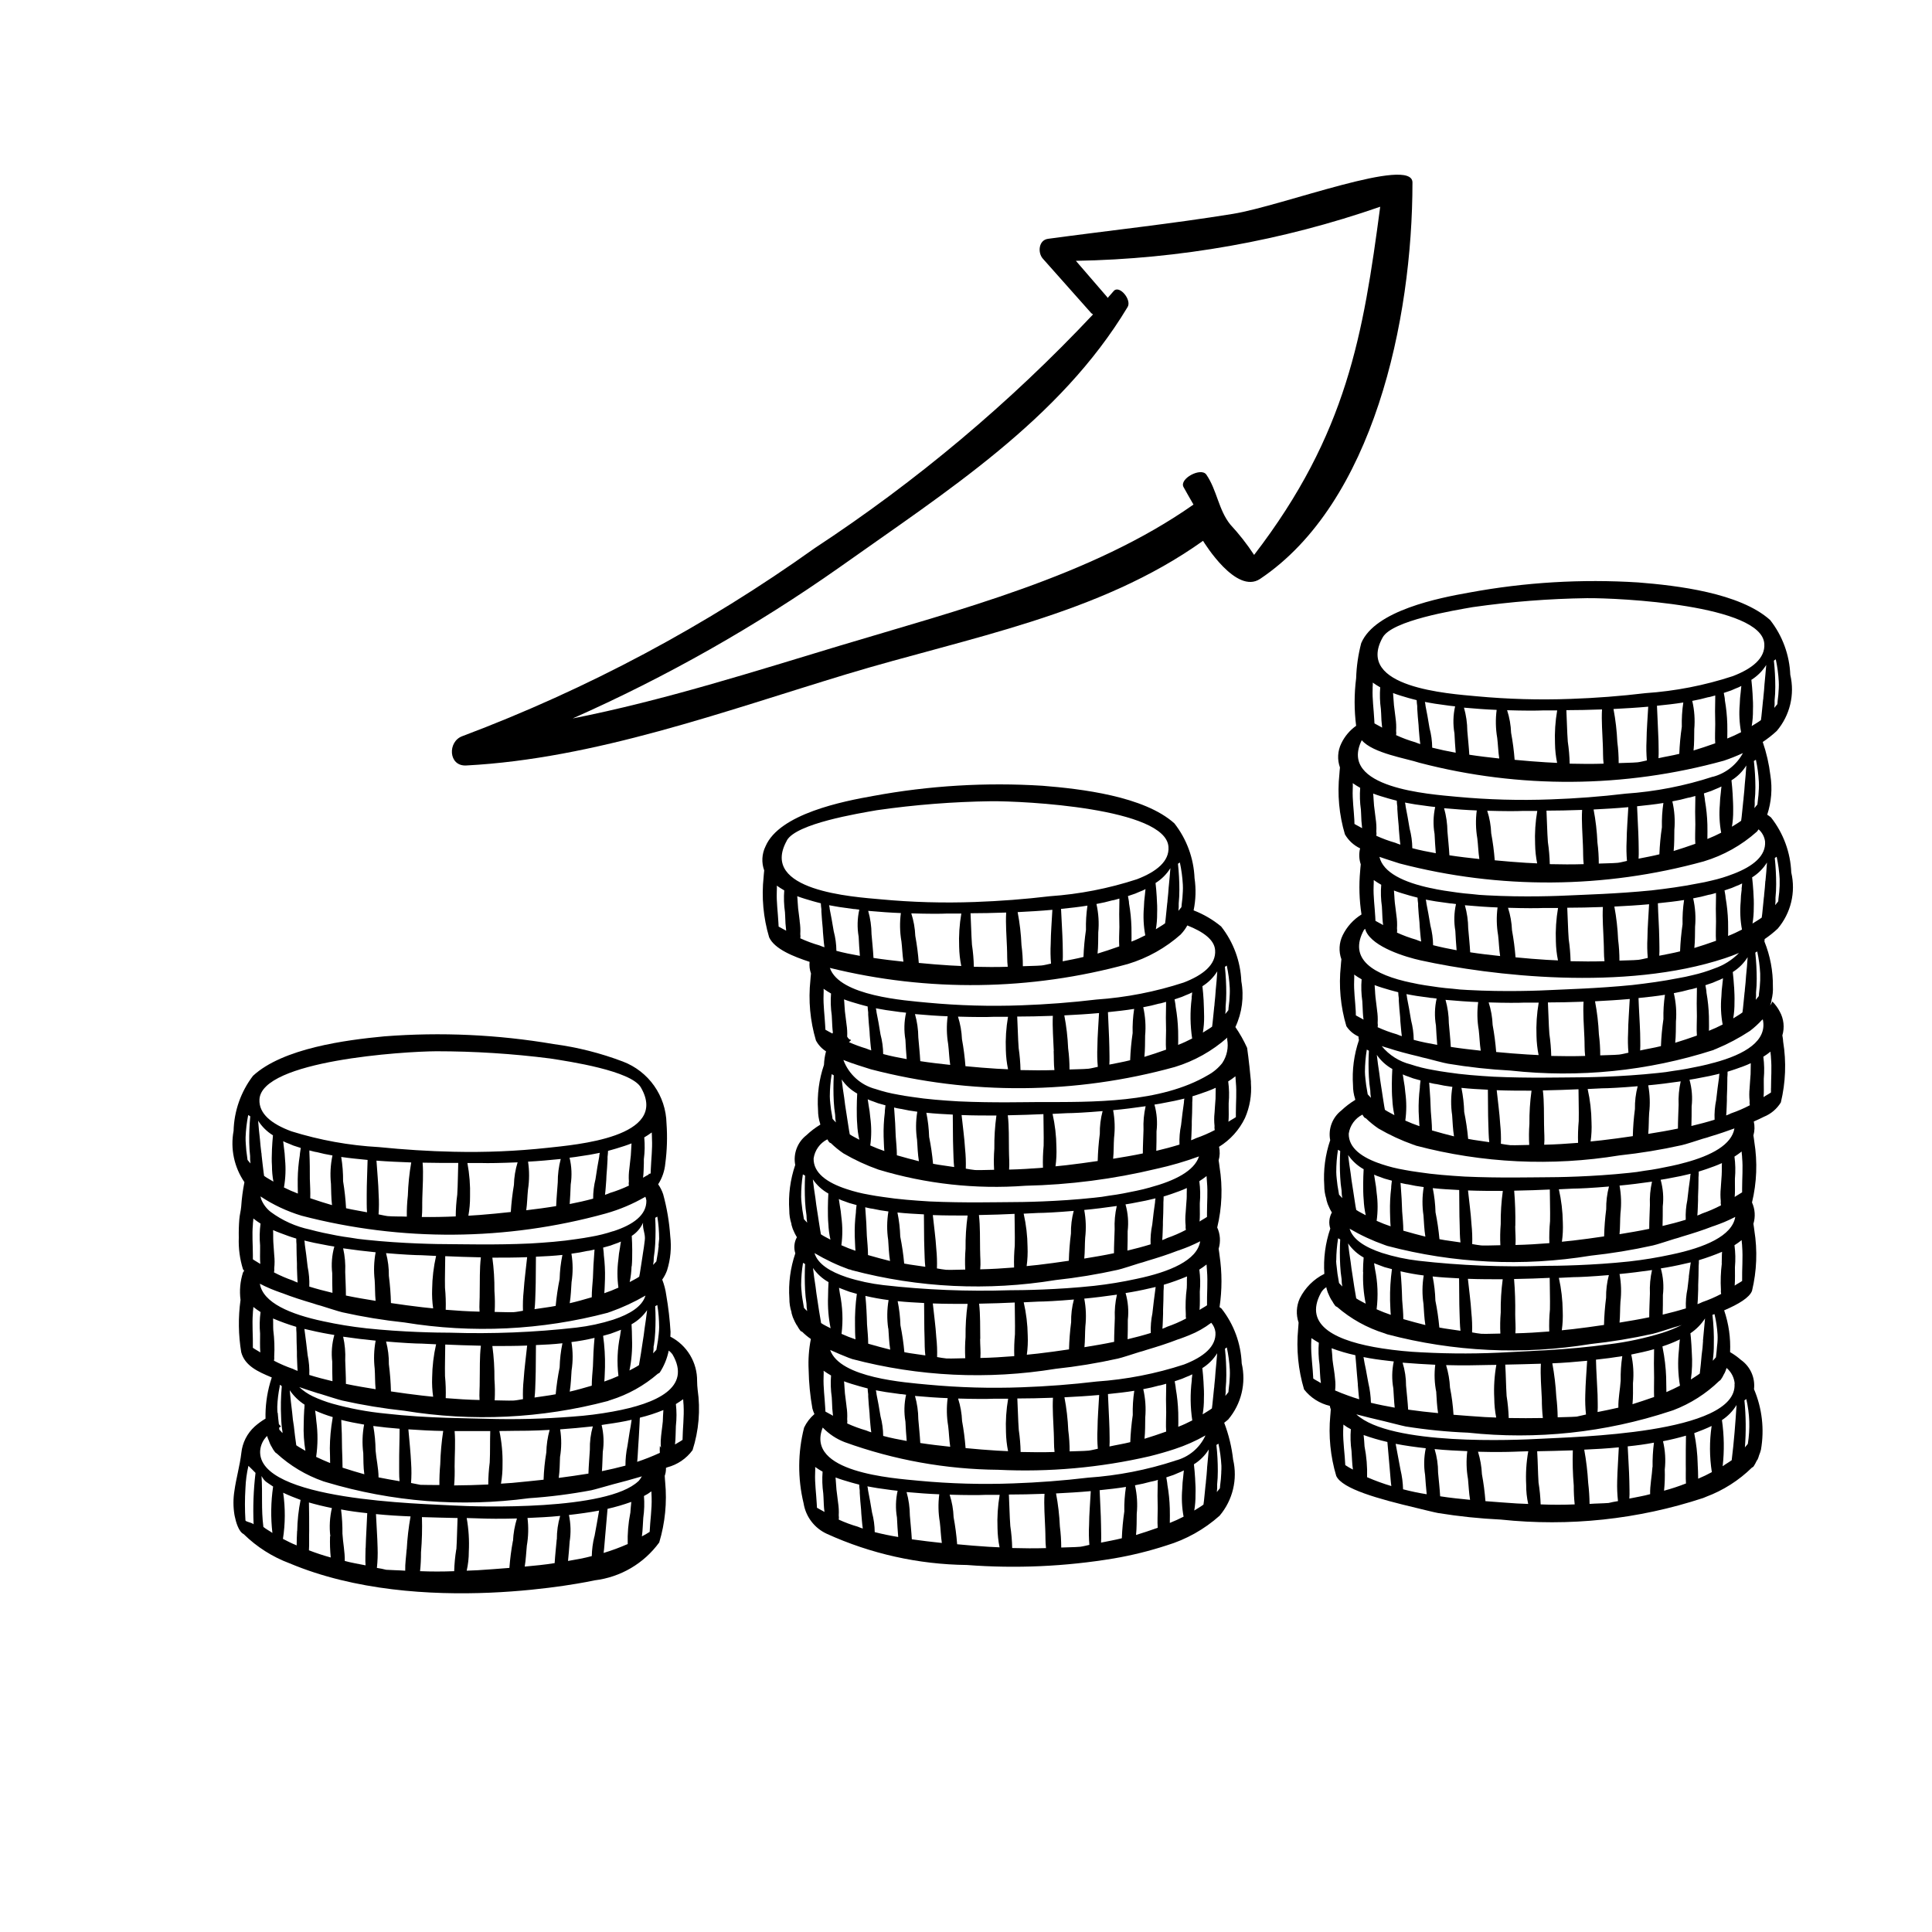
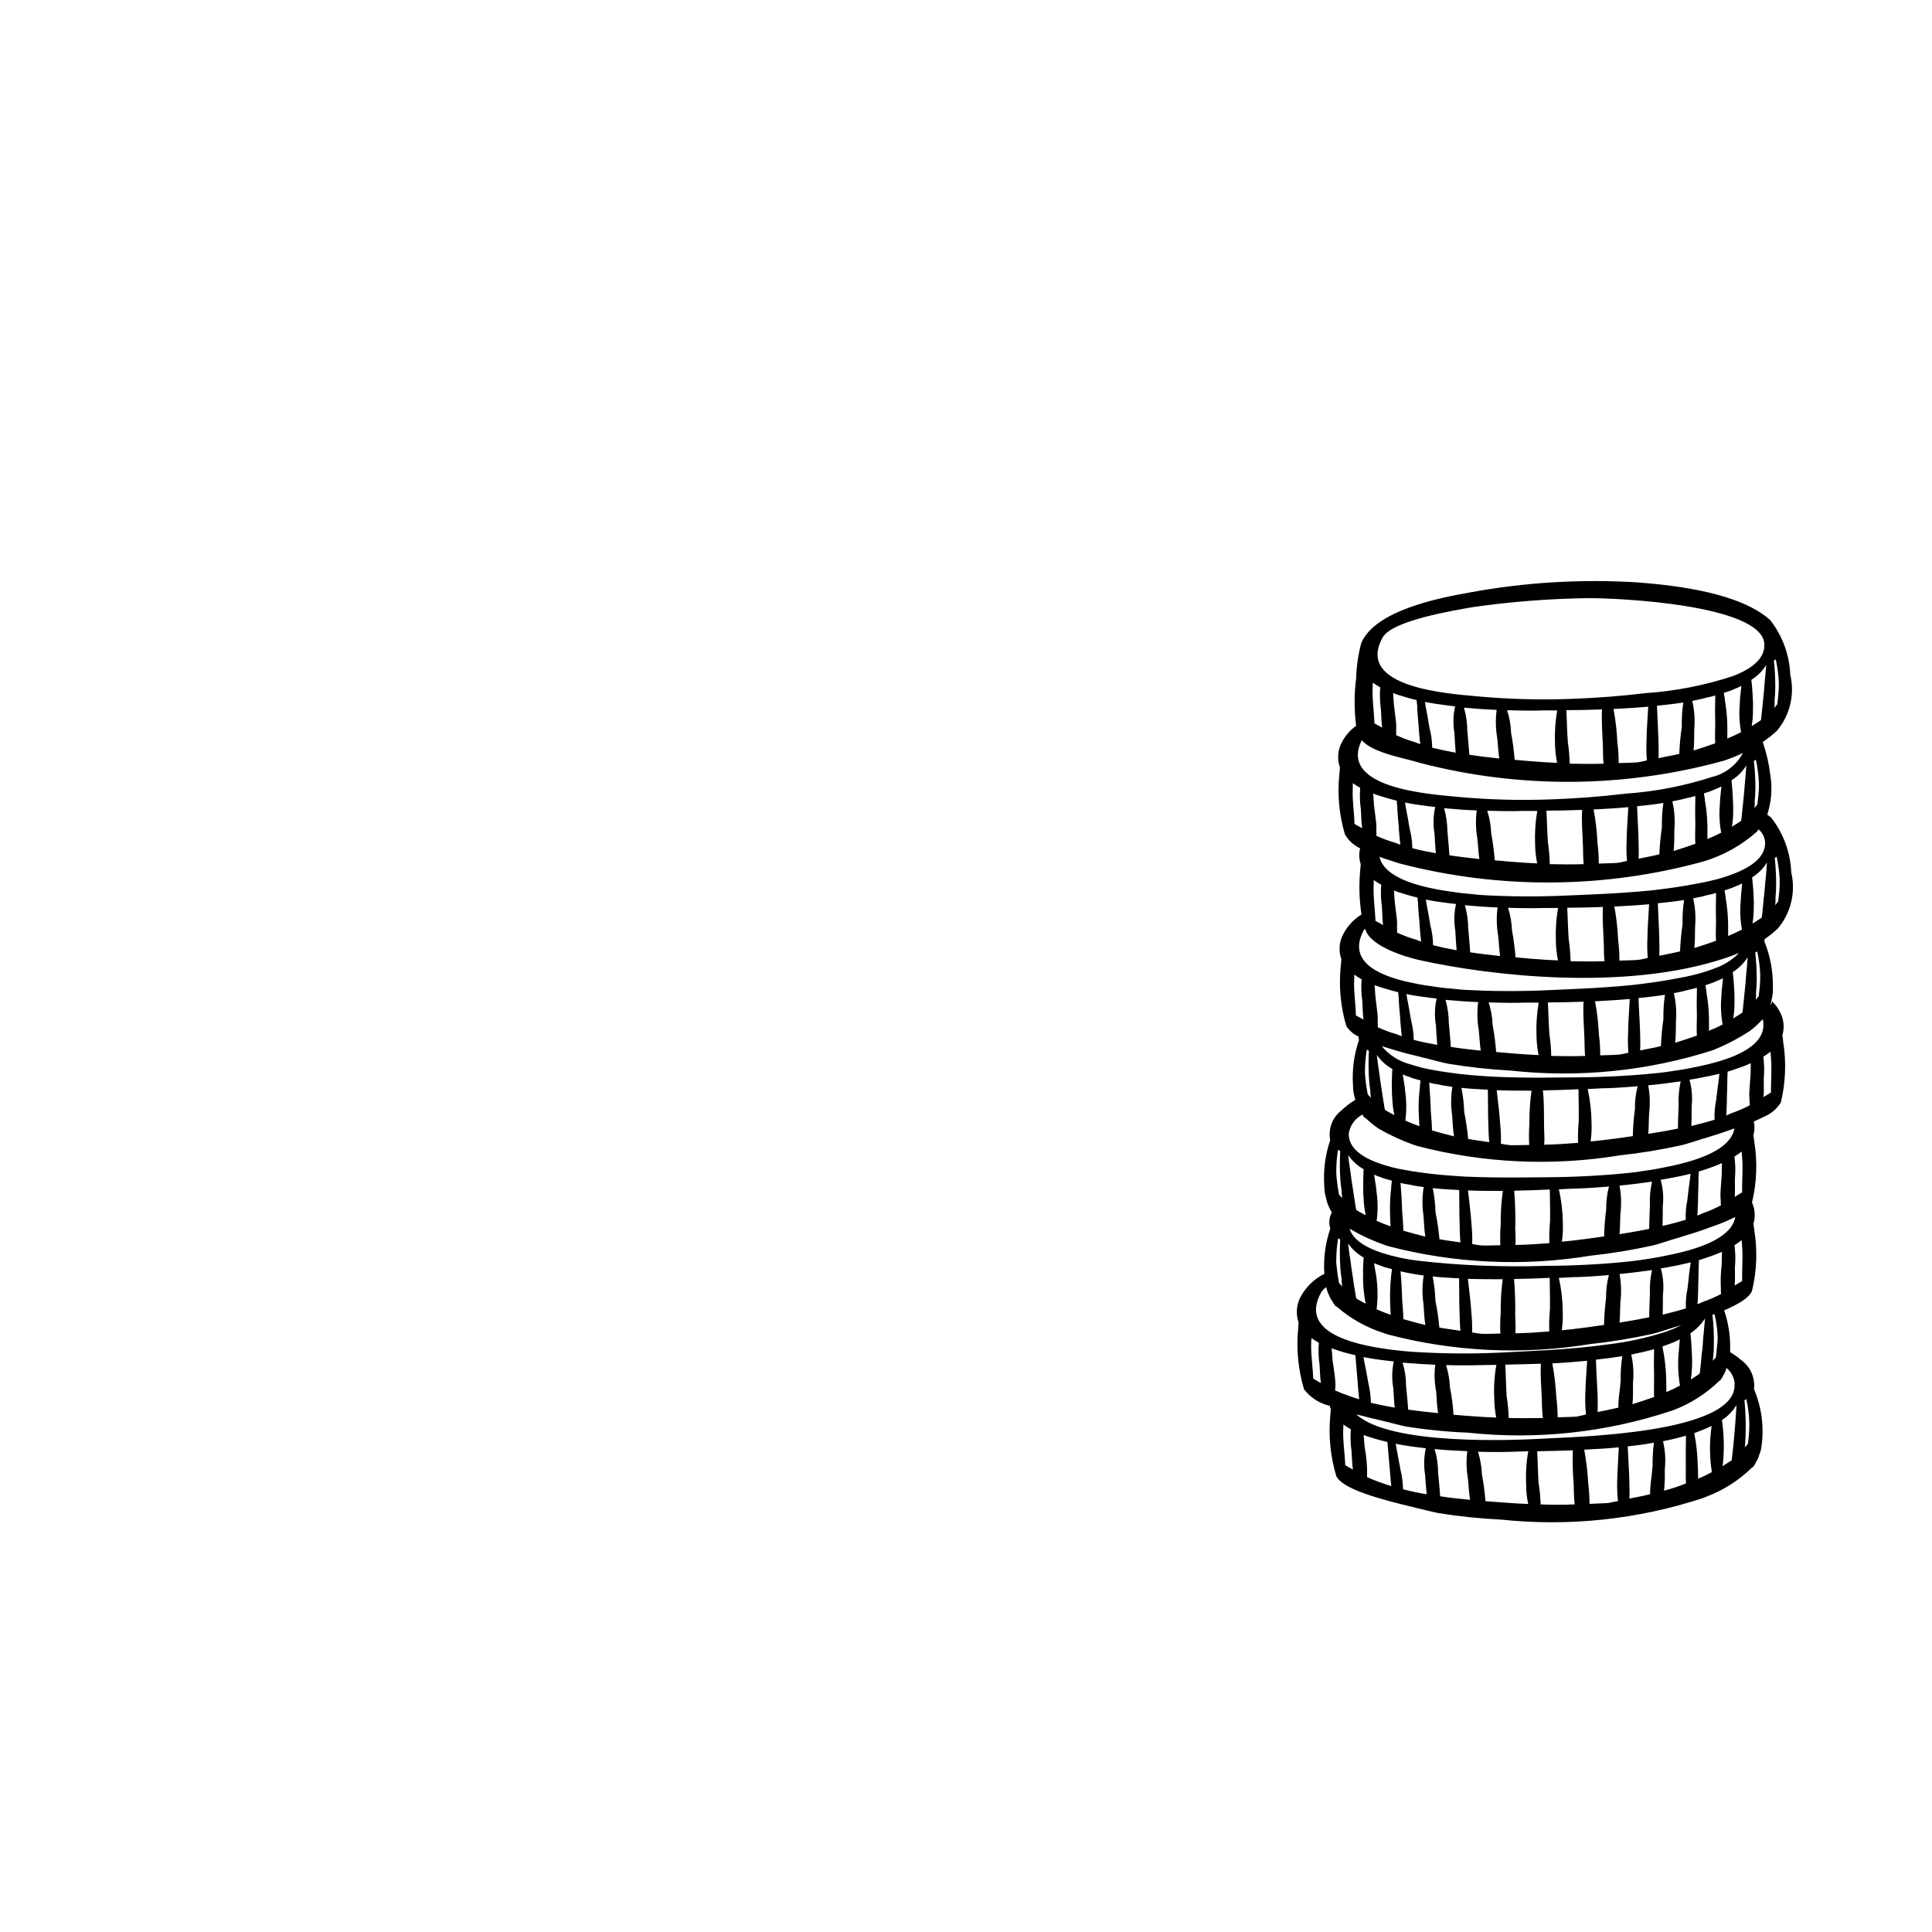
<svg xmlns="http://www.w3.org/2000/svg" fill="#000000" width="800px" height="800px" version="1.1" viewBox="144 144 512 512">
  <g>
    <path d="m616.34 418.4c0.629-2.106 0.387-4.375-0.676-6.297-0.512-0.996-1.176-1.902-1.969-2.691-0.148 0.375-0.348 0.73-0.59 1.055 0.109-0.277 0.195-0.562 0.27-0.852 0.066-0.195 0.098-0.406 0.094-0.613 0.309-1.172 0.43-2.387 0.363-3.598 0.047-4.07-0.711-8.113-2.238-11.887 0.035-0.215 0.055-0.434 0.055-0.652 1.227-0.832 2.391-1.758 3.473-2.773 3.481-4.113 4.809-9.629 3.582-14.875-0.207-5.305-2.086-10.41-5.367-14.582-0.32-0.262-0.656-0.508-1.008-0.73 1.109-3.359 1.398-6.938 0.84-10.43-0.359-3.012-1.039-5.973-2.023-8.84 1.316-0.875 2.559-1.855 3.719-2.93 3.484-4.113 4.812-9.633 3.578-14.879-0.207-5.277-2.074-10.352-5.336-14.508-8.023-7.211-24.75-9.156-34.953-9.965-14.988-0.949-30.035-0.051-44.805 2.684-7.988 1.418-24.938 4.723-28.605 13.383h-0.004c-0.801 3.047-1.254 6.176-1.352 9.328-0.531 4.184-0.531 8.414 0 12.594-1.691 1.203-3.047 2.812-3.938 4.684-0.973 1.988-1.098 4.285-0.348 6.363-0.086 0.676-0.109 1.301-0.148 1.73-0.578 5.375-0.082 10.816 1.465 15.996 0.934 1.617 2.336 2.91 4.023 3.707-0.348 1.402-0.289 2.875 0.172 4.242-0.086 0.684-0.117 1.301-0.156 1.73v0.004c-0.359 3.848-0.238 7.727 0.352 11.547-2.148 1.332-3.875 3.242-4.988 5.512-0.969 1.988-1.09 4.281-0.34 6.359-0.086 0.684-0.117 1.309-0.156 1.738v0.004c-0.574 5.371-0.074 10.809 1.473 15.984 0.781 1.203 1.898 2.152 3.211 2.734 0 0.324 0.043 0.652 0.125 0.969-1.316 3.852-1.852 7.926-1.574 11.988-0.008 1.211 0.18 2.414 0.551 3.566 0.008 0.094 0.027 0.184 0.055 0.273-1.328 0.805-2.57 1.75-3.699 2.82-2.387 1.859-3.527 4.902-2.953 7.871-1.312 3.856-1.848 7.934-1.574 11.996-0.004 1.211 0.18 2.414 0.551 3.566 0.008 0.211 0.051 0.418 0.129 0.613 0.125 0.512 0.312 1.004 0.551 1.473 0.156 0.383 0.34 0.754 0.551 1.109 0.062 0.137 0.148 0.262 0.25 0.371-0.742 1.309-0.902 2.875-0.434 4.305-1.316 3.852-1.852 7.93-1.574 11.992-2.824 1.398-5.113 3.688-6.516 6.516-0.914 2.016-1.023 4.301-0.309 6.394-0.062 0.676-0.062 1.227-0.125 1.723-0.508 5.379 0.027 10.809 1.574 15.988 1.707 2.191 4.117 3.731 6.824 4.359 0.055 0.316 0.141 0.629 0.254 0.93-0.062 0.613-0.062 1.227-0.125 1.652h-0.004c-0.504 5.383 0.031 10.809 1.578 15.988 1.574 3.449 11.195 6.094 21.254 8.484 0.789 0.188 4.984 1.234 5.777 1.355 5.496 0.887 11.039 1.465 16.602 1.727 18.078 1.914 36.359-0.035 53.625-5.723 0.242-0.117 0.488-0.18 0.738-0.309 4.555-1.699 8.703-4.34 12.172-7.746 0.172-0.059 0.32-0.164 0.434-0.309 0.293-0.453 0.559-0.926 0.785-1.414 0.055-0.137 0.141-0.262 0.246-0.363 0.18-0.375 0.32-0.77 0.422-1.172 0.203-0.48 0.371-0.973 0.496-1.473 0.949-5.418 0.309-10.992-1.84-16.051 0.355-3.019-0.969-5.992-3.449-7.746-0.895-0.781-1.859-1.477-2.887-2.07 0.172-3.758-0.359-7.512-1.574-11.07 3.871-1.66 6.707-3.387 7.383-5.164 1.266-5.258 1.473-10.711 0.613-16.051-0.062-0.434-0.125-1.047-0.242-1.723 0.57-1.867 0.438-3.879-0.371-5.652 1.266-5.258 1.473-10.715 0.613-16.051-0.062-0.434-0.125-1.047-0.242-1.723 0.344-1.199 0.379-2.465 0.102-3.68 0.961-0.41 1.883-0.859 2.684-1.258 1.867-0.754 3.441-2.09 4.488-3.809 1.266-5.258 1.477-10.715 0.613-16.051-0.031-0.426-0.07-1.023-0.215-1.703zm-1.504-47.352v0.004c0.414 1.934 0.68 3.894 0.789 5.871v1.785c-0.043 1.16-0.148 2.316-0.316 3.465-0.047 0.25 0 0.496-0.078 0.738-0.227 0.324-0.582 0.645-0.789 0.969h0.004c0.086-0.652 0.109-1.316 0.078-1.973 0.117-1.172 0.18-2.41 0.18-3.582-0.004-2.316-0.129-4.633-0.367-6.938 0.141-0.133 0.32-0.203 0.5-0.336zm-0.234-52.316c0.418 1.934 0.68 3.894 0.789 5.867 0.031 0.594 0.031 1.191 0 1.785-0.047 1.16-0.148 2.316-0.309 3.465-0.047 0.25 0 0.496-0.086 0.789-0.227 0.316-0.582 0.645-0.789 0.961v-0.004c0.09-0.652 0.117-1.309 0.078-1.969 0.125-1.188 0.184-2.383 0.184-3.582 0-2.316-0.121-4.637-0.371-6.941 0.148-0.188 0.332-0.242 0.504-0.371zm-7.816 196.01v0.004c0.445 1.938 0.711 3.914 0.785 5.902 0.062 1.996-0.062 3.988-0.367 5.961-0.242 0.371-0.551 0.621-0.789 0.984 0.328-4.156 0.285-8.332-0.125-12.48 0.152-0.129 0.32-0.246 0.496-0.344zm2.363-118.27c0.172-0.133 0.355-0.203 0.535-0.332v0.004c0.414 1.93 0.68 3.894 0.785 5.867v1.785c-0.043 1.16-0.148 2.316-0.316 3.465-0.047 0.25 0 0.496-0.078 0.746-0.227 0.316-0.582 0.645-0.789 0.961h0.004c0.09-0.652 0.113-1.312 0.078-1.969 0.121-1.188 0.184-2.387 0.18-3.582-0.004-2.312-0.129-4.621-0.375-6.918zm-5.613 9.047v-0.125c-0.07-1.281-0.203-2.574-0.332-3.793 1.594-0.996 2.941-2.34 3.938-3.938-0.094 1.668-0.25 3.336-0.418 4.953-0.062 1.172-0.18 2.363-0.309 3.519-0.047 0.25 0 0.559-0.078 0.789-0.164 1.488-0.277 2.969-0.441 4.394-0.047 0.309-0.086 0.684-0.133 0.992-0.789 0.598-1.574 1.008-2.441 1.574v-0.008c0.238-1.391 0.348-2.797 0.332-4.211 0.047-1.359-0.023-2.769-0.094-4.125zm2.086-15.16c-1.195 0.613-2.363 1.172-3.668 1.676 0.055-1.301 0-2.59 0-3.816-0.07-2.113-0.285-4.219-0.648-6.297-0.039-0.676-0.188-1.281-0.293-1.953 0.668-0.219 1.273-0.441 1.938-0.66 0.363-0.141 0.789-0.348 1.148-0.488h0.004c0.539-0.199 1.066-0.43 1.574-0.703 0 0.434-0.078 0.789-0.117 1.18 0 0.117-0.047 0.309 0 0.434-0.156 1.066-0.242 2.137-0.262 3.215-0.227 2.481-0.109 4.984 0.348 7.438zm6.211-12.895c-0.062 1.172-0.18 2.363-0.309 3.527-0.047 0.25 0 0.559-0.078 0.789-0.164 1.488-0.277 2.977-0.441 4.402-0.047 0.309-0.086 0.676-0.133 0.992-0.789 0.59-1.574 1.008-2.441 1.574v-0.004c0.23-1.391 0.34-2.797 0.332-4.203 0.047-1.355 0-2.769-0.102-4.117v-0.109c-0.07-1.289-0.203-2.574-0.332-3.801v-0.004c1.598-0.992 2.945-2.336 3.934-3.934-0.094 1.637-0.25 3.305-0.406 4.91zm-3.039-31.789c0.18-0.133 0.363-0.203 0.535-0.34v0.004c0.418 1.93 0.68 3.891 0.785 5.863 0.031 0.598 0.031 1.191 0 1.789-0.043 1.16-0.145 2.32-0.305 3.469-0.047 0.242-0.039 0.488-0.086 0.738-0.227 0.324-0.582 0.645-0.789 0.969v0.004c0.09-0.656 0.117-1.316 0.078-1.977 0.125-1.191 0.184-2.387 0.184-3.582-0.008-2.316-0.145-4.633-0.402-6.938zm-5.613 9.035v-0.117c-0.07-1.289-0.195-2.582-0.324-3.801 1.598-0.988 2.945-2.336 3.938-3.934-0.094 1.668-0.25 3.336-0.41 4.953-0.062 1.172-0.188 2.363-0.309 3.527-0.047 0.242 0 0.551-0.078 0.789-0.172 1.488-0.277 2.969-0.449 4.394-0.039 0.316-0.086 0.684-0.133 0.992-0.789 0.598-1.574 1.016-2.441 1.574l0.004-0.008c0.234-1.387 0.348-2.793 0.328-4.203 0.023-1.395-0.055-2.777-0.125-4.133zm-5.25-4.887v0.004c-7.488 2.449-15.254 3.961-23.113 4.5-6.59 0.789-13.227 1.289-19.859 1.52-8.301 0.312-16.613 0.082-24.887-0.691-7.156-0.691-31.488-2.258-25.191-14.996 2.938 3.465 11.809 4.824 15.367 6.008v-0.004c26.449 6.898 54.25 6.699 80.594-0.574 1.719-0.578 3.402-1.25 5.047-2.016-1.672 3.106-4.551 5.379-7.957 6.285zm2.203 14.848c-1.191 0.617-2.414 1.176-3.66 1.668 0.047-1.301 0-2.582 0-3.816-0.059-2.113-0.273-4.215-0.637-6.297-0.039-0.676-0.195-1.281-0.293-1.961 0.668-0.211 1.266-0.434 1.938-0.652 0.363-0.141 0.789-0.348 1.141-0.488 0.539-0.203 1.066-0.438 1.574-0.699-0.039 0.434-0.078 0.789-0.125 1.172 0 0.125-0.047 0.316-0.039 0.434-0.145 1.066-0.23 2.141-0.262 3.219-0.215 2.488-0.094 4.996 0.363 7.453zm-12.941-8.305c1.465-0.262 2.867-0.582 4.203-0.961h0.062c0.605-0.094 1.211-0.309 1.82-0.465v0.789c-0.062 2.281-0.07 4.496 0 6.769 0 1.668-0.125 3.394 0 5.117-2.055 0.723-3.992 1.379-5.746 1.906 0.203-1.922 0.156-3.891 0.188-5.613 0.223-2.516 0.043-5.051-0.527-7.512zm-9.352 1.301c2.363-0.25 4.723-0.496 6.977-0.867h-0.004c-0.316 2.125-0.445 4.273-0.391 6.422-0.355 2.383-0.578 4.777-0.672 7.18-1.82 0.465-3.715 0.789-5.512 1.156 0.102-1.574 0-3.078 0-4.621-0.066-3.035-0.289-6.106-0.398-9.238zm-2.676 14.484c-0.789 0.164-1.637 0.402-2.434 0.504-1.715 0.148-3.387 0.117-5.039 0.203 0.004-1.867-0.117-3.731-0.359-5.582-0.125-2.938-0.465-5.863-1.016-8.754 3.008-0.156 6.078-0.324 9.203-0.613-0.148 3.023-0.426 6-0.449 9.012l-0.004 0.004c-0.086 1.75-0.055 3.508 0.098 5.258zm-11.676-4.18c0.086 1.66 0 3.387 0.203 5.039-2.953 0.094-5.969 0.07-8.988 0v-0.004c-0.039-1.949-0.207-3.894-0.496-5.824-0.211-2.816-0.234-5.59-0.379-8.352 2.769 0 5.969-0.07 9.445-0.195-0.18 3.109 0.113 6.297 0.215 9.367zm-12.121 4.832c-0.984-0.07-1.977-0.078-2.961-0.148-2.66-0.164-5.441-0.395-8.289-0.668v-0.004c-0.184-2.398-0.496-4.789-0.938-7.152-0.07-2.031-0.426-4.043-1.055-5.977 4.383 0.133 7.871 0.133 9.445 0.047h3.816 0.004c-0.504 2.914-0.699 5.875-0.574 8.832 0.027 1.715 0.211 3.422 0.551 5.102zm-15.871-6.66c0.219 1.77 0.262 3.676 0.543 5.512-2.668-0.293-5.266-0.582-7.934-0.992-0.109-2.086-0.355-4.234-0.52-6.297-0.023-2.09-0.324-4.168-0.891-6.18 3.039 0.277 5.945 0.488 8.66 0.59-0.324 2.449-0.273 4.934 0.141 7.367zm-11.328-1.188c0.086 1.723 0.18 3.441 0.332 5.156-2.109-0.379-4.227-0.789-6.227-1.332-0.02-1.754-0.258-3.5-0.711-5.195l-0.535-3.109c-0.172-0.922-0.34-1.836-0.512-2.684-0.027-0.371-0.09-0.742-0.18-1.102 0.875 0.141 1.738 0.34 2.676 0.48l3.84 0.527c0.496 0.039 0.992 0.133 1.488 0.172-0.52 2.336-0.578 4.75-0.172 7.109zm-15.43 0.512c0.059-0.367 0.059-0.738 0-1.102 0.062-1.152 0-2.305-0.18-3.441-0.125-1.227-0.316-2.363-0.434-3.488v-0.062c-0.117-1.039-0.109-2.086-0.227-3.07 1.258 0.488 2.699 0.906 4.133 1.324 0.691 0.211 1.379 0.363 2.125 0.566 0.02 0.527 0.066 1.051 0.148 1.574v0.613c0.078 1.473 0.211 2.945 0.355 4.418l0.062 1.102c0.125 1.289 0.195 2.637 0.395 3.938l-0.004-0.004c-0.449-0.129-0.891-0.289-1.32-0.48-1.73-0.492-3.418-1.117-5.055-1.863zm5.094-31.188c-0.125-1.219-0.316-2.363-0.434-3.481v-0.062c-0.117-1.039-0.117-2.086-0.227-3.07 1.258 0.488 2.691 0.906 4.133 1.324 0.691 0.203 1.379 0.355 2.125 0.559v-0.004c0.02 0.527 0.066 1.055 0.148 1.574v0.613c0.078 1.473 0.211 2.945 0.355 4.418l0.062 1.102c0.125 1.281 0.195 2.637 0.395 3.938-0.449-0.137-0.891-0.297-1.324-0.48-1.742-0.5-3.441-1.133-5.086-1.891 0.059-0.367 0.059-0.742 0-1.109 0.07-1.137 0.02-2.281-0.148-3.41zm15.609 4.039c0.086 1.723 0.18 3.441 0.332 5.156-2.109-0.379-4.227-0.828-6.227-1.332-0.02-1.758-0.254-3.5-0.711-5.195-0.18-1.039-0.355-2.078-0.535-3.148-0.172-0.914-0.348-1.828-0.512-2.676v-0.004c-0.027-0.371-0.09-0.738-0.18-1.102 0.875 0.141 1.738 0.34 2.676 0.473l3.84 0.535c0.496 0.039 0.992 0.133 1.488 0.164h0.004c-0.531 2.348-0.59 4.777-0.176 7.148zm11.328 1.18c0.219 1.777 0.262 3.684 0.543 5.512-2.668-0.293-5.266-0.582-7.934-1-0.117-2.086-0.355-4.227-0.527-6.297v-0.004c-0.016-2.086-0.312-4.164-0.883-6.172 3.039 0.27 5.945 0.488 8.66 0.59-0.324 2.457-0.277 4.949 0.141 7.394zm15.871 6.676c-0.984-0.07-1.977-0.086-2.961-0.156-2.66-0.164-5.441-0.387-8.289-0.66v-0.004c-0.184-2.402-0.496-4.789-0.938-7.156-0.07-2.035-0.426-4.047-1.055-5.984 4.375 0.141 7.871 0.133 9.445 0.055h3.816l0.004 0.004c-0.504 2.918-0.695 5.879-0.574 8.84 0.027 1.707 0.219 3.41 0.566 5.082zm12.121-4.832c0.086 1.652 0 3.387 0.203 5.039-2.953 0.094-5.969 0.07-8.988 0v-0.004c-0.039-1.949-0.207-3.898-0.496-5.824-0.211-2.816-0.234-5.59-0.379-8.352 2.762 0 5.969-0.07 9.445-0.195-0.176 3.098 0.113 6.277 0.215 9.355zm11.676 4.18c-0.789 0.164-1.637 0.395-2.434 0.496-1.715 0.156-3.387 0.117-5.039 0.211 0.004-1.871-0.117-3.738-0.359-5.59-0.129-2.938-0.469-5.859-1.016-8.746 3.008-0.164 6.078-0.332 9.203-0.613-0.148 3.023-0.426 5.992-0.449 9.012-0.09 1.75-0.059 3.504 0.094 5.25zm2.676-14.492c2.363-0.242 4.723-0.496 6.977-0.859v-0.004c-0.32 2.129-0.449 4.277-0.395 6.426-0.355 2.379-0.578 4.777-0.668 7.18-1.82 0.465-3.715 0.746-5.512 1.156 0.102-1.574 0-3.078 0-4.621-0.094-3.055-0.293-6.117-0.402-9.258zm9.352-1.289c1.465-0.27 2.867-0.59 4.203-0.969h0.055c0.613-0.094 1.219-0.316 1.828-0.465v0.789c-0.062 2.273-0.07 4.496 0 6.769 0 1.66-0.125 3.394 0 5.117-2.055 0.723-3.992 1.379-5.746 1.906 0.203-1.922 0.156-3.891 0.188-5.613v-0.008c0.223-2.516 0.047-5.051-0.527-7.508zm12.941 8.297c-1.195 0.621-2.402 1.172-3.66 1.676 0.047-1.301 0-2.59 0-3.816v-0.004c-0.059-2.113-0.273-4.219-0.637-6.301 0-0.676-0.195-1.281-0.293-1.961l1.938-0.652c0.363-0.141 0.789-0.355 1.141-0.496 0.543-0.195 1.07-0.43 1.574-0.699-0.039 0.434-0.086 0.789-0.125 1.18 0 0.117-0.047 0.309-0.039 0.434-0.145 1.066-0.23 2.137-0.258 3.211-0.219 2.488-0.098 4.992 0.359 7.449zm6.211-12.887c-0.055 1.172-0.18 2.363-0.301 3.519-0.047 0.25 0 0.559-0.086 0.789-0.164 1.488-0.27 2.969-0.441 4.394-0.047 0.316-0.086 0.684-0.133 0.992-0.789 0.598-1.574 1.008-2.441 1.574l0.004-0.008c0.234-1.395 0.348-2.801 0.328-4.215 0.055-1.355 0-2.762-0.094-4.117v-0.125c-0.07-1.281-0.195-2.574-0.324-3.793 1.598-0.996 2.941-2.344 3.938-3.938-0.125 1.66-0.305 3.332-0.449 4.984zm-101.2-12.215c2.473-4.504 18.895-7.164 23.953-8.055l0.004 0.004c9.996-1.43 20.074-2.219 30.172-2.363 8.559-0.086 46.344 1.785 47.012 12.09 0.262 3.809-3.148 6.574-8.352 8.574-7.488 2.457-15.25 3.969-23.113 4.504-6.598 0.789-13.227 1.301-19.859 1.527-8.301 0.309-16.613 0.074-24.883-0.695-7.273-0.684-32.355-2.266-24.934-15.586zm-2.629 11.957c0.637 0.457 1.297 0.875 1.977 1.254-0.148 1.926-0.09 3.863 0.18 5.777l0.062 1.047h0.004c0.023 1.293 0.113 2.582 0.266 3.863-0.637-0.402-1.395-0.73-2.031-1.125l-0.062-1.102c-0.141-2.707-0.535-5.391-0.426-8.047-0.031-0.566 0.094-1.109 0.031-1.668zm-4.879 36.352c-0.141-2.699-0.535-5.391-0.426-8.047 0-0.551 0.062-1.109 0-1.66v0.004c0.637 0.445 1.297 0.863 1.977 1.242-0.152 1.93-0.09 3.867 0.188 5.777l0.055 1.047c0.027 1.293 0.113 2.582 0.27 3.867-0.637-0.395-1.395-0.723-2.031-1.125zm12.027 11.59c26.449 6.898 54.246 6.703 80.594-0.566 5.203-1.566 10-4.254 14.051-7.871 0.195-0.18 0.277-0.418 0.457-0.613 0.945 0.82 1.559 1.965 1.719 3.211 0.27 3.801-3.148 6.574-8.344 8.574l-0.004-0.004c-1.891 0.746-3.832 1.344-5.816 1.789-1.211 0.316-2.496 0.566-3.777 0.789-3.938 0.789-8.117 1.355-12.156 1.82-9.367 0.93-18.043 1.141-21.254 1.309-3.211 0.164-12.531 0.543-22.348 0-1.355-0.055-2.715-0.164-4.086-0.34-2.473-0.18-4.887-0.543-7.25-0.906-1.242-0.18-2.426-0.434-3.543-0.676h-0.062c-7.086-1.512-12.594-4.086-13.555-8.281 2.086 0.742 4.047 1.316 5.375 1.766zm77.734 9.242h0.004c1.414-0.25 2.812-0.57 4.195-0.961h0.062c0.613-0.094 1.211-0.316 1.828-0.473 0 0.25-0.039 0.559 0 0.789-0.062 2.281-0.07 4.504 0 6.777 0 1.66-0.125 3.394 0 5.109-2.055 0.723-3.992 1.387-5.746 1.906 0.203-1.914 0.164-3.883 0.195-5.613 0.227-2.523 0.059-5.066-0.504-7.535zm-9.352 1.301c2.363-0.25 4.723-0.496 6.977-0.867-0.32 2.129-0.453 4.277-0.402 6.43-0.348 2.379-0.57 4.777-0.66 7.18-1.828 0.465-3.715 0.789-5.512 1.156 0.102-1.574 0-3.086 0-4.621-0.039-3.078-0.297-6.144-0.367-9.281zm-2.676 14.492c-0.789 0.164-1.645 0.395-2.441 0.496-1.715 0.156-3.379 0.117-5.039 0.203h0.004c0-1.867-0.117-3.731-0.355-5.582-0.121-2.934-0.453-5.852-0.992-8.738 3.008-0.156 6.078-0.324 9.203-0.613-0.141 3.031-0.418 6-0.441 9.02-0.094 1.738-0.062 3.481 0.094 5.215zm-11.648-4.176c0.094 1.652 0 3.387 0.211 5.039-2.953 0.094-5.977 0.07-8.988 0-0.047-1.949-0.211-3.894-0.496-5.824-0.211-2.816-0.234-5.59-0.387-8.352 2.769 0 5.969-0.07 9.445-0.195-0.18 3.035 0.121 6.246 0.215 9.332zm-12.113 4.824c-0.992-0.07-1.977-0.078-2.969-0.148-2.652-0.164-5.441-0.387-8.281-0.668-0.191-2.398-0.504-4.789-0.938-7.156-0.082-2.027-0.434-4.039-1.055-5.973 4.375 0.133 7.871 0.133 9.445 0.047h3.809c-0.5 2.918-0.691 5.883-0.574 8.84 0.031 1.699 0.219 3.391 0.559 5.055zm-15.871-6.668c0.211 1.777 0.25 3.684 0.535 5.512-2.66-0.285-5.266-0.582-7.934-0.992-0.109-2.086-0.348-4.227-0.52-6.297h-0.004c-0.016-2.086-0.312-4.16-0.879-6.172 3.031 0.27 5.934 0.48 8.66 0.582l-0.004 0.004c-0.32 2.445-0.27 4.926 0.145 7.359zm-11.336-1.18c0.094 1.715 0.18 3.441 0.34 5.156-2.117-0.387-4.234-0.828-6.227-1.34l-0.004 0.004c-0.023-1.754-0.262-3.5-0.707-5.195l-0.535-3.109c-0.172-0.914-0.348-1.828-0.512-2.684-0.035-0.371-0.094-0.734-0.184-1.094 0.867 0.133 1.738 0.34 2.668 0.473 1.309 0.172 2.543 0.355 3.848 0.535 0.496 0 0.992 0.133 1.488 0.164h0.004c-0.523 2.328-0.586 4.734-0.18 7.086zm-15.613-4.059c-0.125-1.219-0.309-2.363-0.434-3.488v-0.062c-0.117-1.039-0.109-2.086-0.219-3.062 1.25 0.488 2.691 0.906 4.133 1.324 0.684 0.203 1.371 0.355 2.117 0.559 0.023 0.523 0.074 1.051 0.152 1.574v0.613c0.078 1.473 0.219 2.945 0.363 4.41l0.055 1.109c0.133 1.281 0.203 2.637 0.395 3.938l-0.004-0.004c-0.449-0.137-0.891-0.297-1.32-0.488-1.742-0.5-3.441-1.129-5.086-1.879 0.059-0.371 0.059-0.746 0-1.113 0.074-1.145 0.023-2.297-0.152-3.43zm-3.848-2.363 0.055 1.047c0.062 1.227 0.078 2.582 0.27 3.863-0.637-0.402-1.395-0.73-2.031-1.125l-0.055-1.109c-0.148-2.699-0.535-5.383-0.434-8.047 0-0.551 0.062-1.109 0.039-1.66v0.004c0.633 0.453 1.293 0.871 1.977 1.25-0.16 1.926-0.098 3.863 0.18 5.777zm-4.66 6.125c0-0.078 0.156-0.148 0.211-0.227 0.078 0.219 0.156 0.48 0.234 0.668 1.938 4.211 10.484 6.816 14.508 7.699 18.492 4.062 53.988 8.25 80.594-0.566 1.258-0.414 2.508-0.883 3.746-1.402h0.004c-1.82 1.859-4.047 3.262-6.508 4.102-1.891 0.742-3.836 1.34-5.82 1.785-1.211 0.316-2.496 0.566-3.769 0.789-3.938 0.789-8.125 1.355-12.164 1.82-9.367 0.93-18.043 1.141-21.254 1.316-3.211 0.172-12.539 0.543-22.355 0-1.355-0.055-2.715-0.164-4.078-0.34-2.473-0.172-4.894-0.543-7.258-0.906-1.234-0.18-2.426-0.426-3.543-0.676h-0.062c-9.973-2.082-16.902-6.199-12.547-14.062zm94.992 25.121c-1.195 0.621-2.418 1.18-3.668 1.676 0.055-1.301 0-2.59 0-3.816v-0.004c-0.062-2.109-0.277-4.215-0.648-6.297 0-0.676-0.188-1.281-0.285-1.961l1.93-0.652c0.363-0.141 0.789-0.355 1.148-0.496h0.004c0.543-0.191 1.066-0.426 1.574-0.699 0 0.434-0.078 0.789-0.117 1.18 0 0.117-0.047 0.309-0.039 0.434-0.145 1.066-0.234 2.137-0.262 3.211-0.23 2.481-0.117 4.977 0.332 7.426zm-12.941-8.297c1.465-0.27 2.863-0.59 4.195-0.969h0.062c0.613-0.094 1.219-0.316 1.828-0.465v0.789c-0.062 2.273-0.062 4.496 0 6.769 0 1.66-0.125 3.394 0 5.117-2.055 0.723-3.984 1.379-5.746 1.906 0.203-1.922 0.164-3.891 0.195-5.613v-0.004c0.207-2.523 0.016-5.066-0.566-7.531zm-9.352 1.289c2.363-0.242 4.723-0.496 6.977-0.859h-0.004c-0.32 2.129-0.453 4.277-0.402 6.426-0.348 2.379-0.57 4.773-0.66 7.18-1.828 0.465-3.715 0.746-5.512 1.156 0.102-1.574 0-3.086 0-4.621-0.102-3.078-0.328-6.141-0.43-9.281zm-2.703 14.492c-0.789 0.164-1.645 0.395-2.441 0.496-1.715 0.156-3.379 0.117-5.039 0.211h0.004c0.008-1.867-0.113-3.734-0.355-5.586-0.129-2.938-0.469-5.859-1.023-8.746 3.016-0.164 6.078-0.332 9.203-0.613-0.141 3.023-0.418 5.992-0.441 9.012-0.09 1.742-0.059 3.488 0.094 5.227zm-11.676-4.18c0.086 1.652 0 3.387 0.203 5.039-2.953 0.094-5.969 0.07-8.988 0h0.004c-0.047-1.949-0.211-3.898-0.496-5.828-0.211-2.816-0.234-5.59-0.387-8.352 2.769 0 5.977-0.07 9.445-0.195-0.18 3.078 0.09 6.273 0.215 9.336zm-12.129 4.809c-0.992-0.07-1.977-0.086-2.969-0.156-2.652-0.164-5.441-0.387-8.281-0.66h0.004c-0.188-2.402-0.5-4.789-0.938-7.156-0.074-2.035-0.43-4.047-1.055-5.984 4.375 0.141 7.871 0.133 9.445 0.055h3.816c-0.504 2.918-0.699 5.883-0.582 8.844 0.035 1.699 0.219 3.394 0.559 5.059zm-15.871-6.676c0.211 1.777 0.25 3.684 0.535 5.512-2.66-0.293-5.266-0.582-7.934-1-0.109-2.086-0.348-4.227-0.52-6.297-0.016-2.086-0.312-4.164-0.879-6.172 3.031 0.27 5.934 0.488 8.66 0.59h-0.004c-0.324 2.457-0.273 4.949 0.145 7.391zm-11.336-1.18c0.094 1.715 0.188 3.441 0.34 5.156-2.117-0.379-4.234-0.789-6.227-1.332v0.004c-0.023-1.758-0.262-3.5-0.707-5.199-0.18-1.039-0.363-2.078-0.535-3.148-0.172-0.914-0.348-1.828-0.512-2.684-0.035-0.367-0.094-0.734-0.18-1.094 0.867 0.141 1.738 0.34 2.668 0.473l3.848 0.535c0.496 0 0.992 0.133 1.488 0.164-0.531 2.348-0.594 4.777-0.18 7.148zm-11.562 19.594c0.062 1.406 0.246 2.805 0.551 4.18-0.859-0.496-1.715-0.867-2.519-1.418-0.062-0.309-0.125-0.676-0.18-0.984-0.25-1.418-0.434-2.891-0.676-4.367-0.062-0.242-0.062-0.551-0.125-0.789-0.18-1.164-0.371-2.363-0.496-3.504-0.242-1.574-0.488-3.258-0.668-4.922l-0.004 0.004c1.066 1.551 2.477 2.832 4.117 3.746-0.062 1.227-0.125 2.527-0.125 3.816v0.117c0 1.375 0 2.789 0.125 4.144zm-7.133-5.512c-0.07-0.59-0.113-1.184-0.125-1.777 0.012-1.977 0.176-3.953 0.496-5.902 0.18 0.125 0.371 0.18 0.551 0.309v-0.004c-0.125 2.316-0.125 4.637 0 6.953 0.062 1.191 0.188 2.383 0.371 3.562 0 0.66 0.062 1.32 0.18 1.969-0.242-0.309-0.613-0.613-0.859-0.93-0.062-0.242-0.062-0.488-0.125-0.73-0.215-1.117-0.379-2.242-0.488-3.375zm3.086-18.152c-0.125-1.219-0.309-2.363-0.426-3.488v-0.055c-0.117-1.047-0.109-2.094-0.219-3.07 1.25 0.488 2.691 0.906 4.133 1.324 0.684 0.203 1.371 0.355 2.125 0.559 0.02 0.527 0.066 1.055 0.145 1.574v0.613c0.078 1.473 0.219 2.945 0.363 4.418l0.055 1.102c0.133 1.281 0.203 2.637 0.395 3.938h-0.004c-0.449-0.137-0.887-0.301-1.312-0.488-1.746-0.496-3.449-1.125-5.094-1.883 0.062-0.367 0.062-0.742 0-1.109 0.066-1.129 0.012-2.262-0.16-3.379zm-5.644 0.309c-0.141-2.707-0.535-5.391-0.426-8.047 0-0.551 0.062-1.109 0-1.668h0.004c0.633 0.457 1.293 0.875 1.977 1.25-0.16 1.93-0.098 3.867 0.18 5.781l0.055 1.047c0.07 1.227 0.078 2.582 0.27 3.863-0.637-0.402-1.395-0.73-2.031-1.125zm1.738 27.355c0.156 0.234 0.293 0.48 0.449 0.699h0.004c0.121 0.156 0.293 0.262 0.488 0.309 1.027 0.996 2.137 1.902 3.32 2.707 2.957 1.723 6.066 3.164 9.289 4.305 0.234 0.062 0.461 0.145 0.676 0.246 17.594 4.644 35.969 5.523 53.926 2.582 5.539-0.594 11.043-1.496 16.484-2.707 0.73-0.117 4.856-1.473 5.652-1.723 0.676-0.18 1.355-0.363 2.031-0.613 2.25-0.668 4.305-1.379 6.297-2.109-0.715 4.289-6.047 7.18-13.113 9.078l-0.02-0.004c-1.102 0.309-2.273 0.613-3.504 0.859-2.363 0.496-4.723 0.984-7.195 1.289-1.355 0.25-2.699 0.434-4.055 0.559-9.777 1.039-19.129 1.164-22.324 1.164s-11.863 0.242-21.254-0.18c-4.062-0.25-8.305-0.559-12.242-1.172-1.289-0.18-2.582-0.371-3.809-0.613v-0.004c-2-0.336-3.977-0.828-5.902-1.473-5.289-1.723-8.855-4.305-8.793-8.117v0.004c0.316-2.16 1.656-4.031 3.598-5.031zm15.145 3.102c-1.289-0.434-2.519-0.93-3.754-1.48h0.004c0.34-2.469 0.34-4.973 0-7.438-0.078-1.074-0.223-2.141-0.426-3.199 0-0.125-0.062-0.309-0.062-0.434-0.062-0.371-0.125-0.738-0.188-1.164 0.512 0.238 1.035 0.445 1.574 0.613 0.363 0.117 0.789 0.309 1.164 0.434 0.676 0.18 1.289 0.363 1.969 0.551-0.062 0.676-0.18 1.289-0.18 1.969h-0.004c-0.254 2.09-0.359 4.195-0.312 6.297 0.094 1.324 0.094 2.613 0.219 3.906zm8.66-2.898c0.125 1.723 0.188 3.691 0.496 5.598-1.785-0.426-3.754-0.984-5.84-1.574 0-1.715-0.188-3.441-0.309-5.102-0.062-2.273-0.188-4.488-0.371-6.762 0-0.25-0.062-0.559-0.062-0.789 0.613 0.125 1.227 0.309 1.844 0.371h0.062c1.355 0.309 2.769 0.555 4.242 0.738l0.004 0.004c-0.418 2.504-0.438 5.059-0.055 7.57zm2.465-7.25c2.273 0.242 4.613 0.371 7.008 0.488 0.062 3.148 0 6.211 0.125 9.289 0.062 1.574 0.062 3.07 0.242 4.613-1.844-0.309-3.746-0.496-5.598-0.867h0.004c-0.215-2.394-0.566-4.773-1.047-7.129-0.059-2.133-0.301-4.25-0.723-6.34zm17.957 15.121c-1.66 0-3.32 0.125-5.047 0.062-0.789-0.062-1.66-0.242-2.457-0.371l0.004 0.004c0.059-1.746-0.004-3.492-0.188-5.227-0.18-3.008-0.613-5.961-0.922-8.973 3.148 0.125 6.211 0.125 9.227 0.125-0.402 2.91-0.59 5.852-0.559 8.793-0.141 1.875-0.156 3.762-0.047 5.644zm3.938-5.102c-0.062-3.078 0.055-6.297-0.316-9.344 3.512-0.062 6.707-0.188 9.445-0.309 0 2.762 0.125 5.512 0.062 8.359l0.004 0.004c-0.184 1.941-0.242 3.891-0.18 5.84-3.016 0.242-6.031 0.434-8.98 0.496 0.156-1.605-0.027-3.289-0.027-4.988zm11.555-9.715c1.48-0.062 2.824-0.125 3.809-0.188 1.574 0 5.109-0.18 9.445-0.551h0.004c-0.52 1.969-0.77 3.996-0.73 6.031-0.316 2.387-0.504 4.789-0.559 7.195-2.824 0.426-5.598 0.789-8.234 1.102-0.984 0.125-1.969 0.188-2.953 0.309 0.238-1.691 0.32-3.398 0.242-5.102-0.031-2.941-0.371-5.871-1.012-8.738zm16.051-0.984c2.699-0.242 5.598-0.613 8.605-1.047v0.004c-0.457 2.035-0.645 4.125-0.551 6.211-0.062 2.094-0.18 4.242-0.18 6.297-2.644 0.551-5.227 0.984-7.871 1.41 0.18-1.844 0.117-3.746 0.242-5.512 0.285-2.434 0.207-4.894-0.234-7.305zm10.941-1.48c0.496-0.055 0.984-0.18 1.48-0.242l3.809-0.738c0.922-0.18 1.777-0.426 2.644-0.613h0.004c-0.074 0.367-0.113 0.738-0.125 1.109l-0.371 2.707c-0.117 1.039-0.242 2.086-0.371 3.148-0.355 1.719-0.5 3.477-0.422 5.227-1.969 0.613-4.062 1.164-6.148 1.66 0.062-1.723 0.062-3.449 0.062-5.164v0.004c0.27-2.359 0.082-4.75-0.551-7.039zm13.941 29.844c-0.613 0.426-1.355 0.789-1.969 1.227 0.117-1.289 0.062-2.644 0.062-3.871v-1.047l0.004 0.004c0.172-1.926 0.129-3.863-0.125-5.781 0.66-0.414 1.297-0.867 1.906-1.352 0 0.551 0.125 1.109 0.125 1.66 0.242 2.644 0 5.352 0 8.055zm-5.598 3.441h0.004c-1.605 0.844-3.269 1.566-4.984 2.16-0.418 0.207-0.848 0.391-1.289 0.551 0.125-1.289 0.125-2.644 0.188-3.938v-1.109c0.062-1.473 0.117-2.953 0.117-4.426v-0.613c0.055-0.523 0.074-1.047 0.062-1.574 0.738-0.242 1.418-0.434 2.094-0.676 1.41-0.496 2.824-0.984 4.055-1.574-0.062 0.984 0 2.023-0.062 3.07v0.062c-0.055 1.109-0.18 2.273-0.242 3.504-0.117 1.145-0.117 2.301 0 3.445-0.047 0.395-0.023 0.789 0.07 1.176zm7.832-34.637v0.055c-0.062 1.109-0.188 2.273-0.25 3.512h0.004c-0.121 1.145-0.121 2.297 0 3.441-0.043 0.371-0.023 0.746 0.062 1.109-1.605 0.84-3.269 1.559-4.984 2.148-0.418 0.211-0.848 0.398-1.289 0.551 0.125-1.289 0.125-2.644 0.188-3.938v-1.035c0.062-1.48 0.117-2.953 0.117-4.434v-0.613c0.051-0.523 0.074-1.051 0.062-1.574 0.738-0.242 1.418-0.434 2.094-0.676 1.41-0.488 2.824-0.984 4.055-1.574-0.047 0.996 0.008 2.043-0.047 3.09zm-23.82 27.867c0.496-0.062 0.984-0.18 1.48-0.242l3.809-0.738c0.922-0.18 1.777-0.434 2.644-0.613l0.004-0.004c-0.07 0.367-0.113 0.738-0.125 1.109l-0.371 2.699c-0.117 1.047-0.242 2.094-0.371 3.148l0.004 0.004c-0.359 1.715-0.504 3.473-0.426 5.227-1.969 0.613-4.062 1.164-6.148 1.652 0.055-1.715 0.055-3.441 0.055-5.164 0.273-2.352 0.09-4.734-0.543-7.016zm-10.898 1.535c2.699-0.242 5.59-0.613 8.605-1.039-0.461 2.039-0.645 4.125-0.555 6.211-0.062 2.086-0.18 4.242-0.18 6.297-2.644 0.551-5.227 0.984-7.871 1.418 0.18-1.852 0.117-3.754 0.242-5.512v0.004c0.289-2.457 0.207-4.945-0.242-7.379zm-16.051 0.984c1.473-0.055 2.824-0.117 3.809-0.18 1.574 0 5.109-0.18 9.445-0.551-0.52 1.965-0.77 3.988-0.738 6.019-0.309 2.387-0.492 4.789-0.551 7.195-2.824 0.434-5.598 0.789-8.242 1.109-0.984 0.117-1.969 0.18-2.945 0.309 0.238-1.691 0.32-3.402 0.246-5.109-0.043-2.961-0.395-5.906-1.055-8.793zm-11.562 9.723h-0.004c0.055-3.121-0.047-6.242-0.305-9.352 3.512-0.062 6.707-0.18 9.445-0.309 0 2.769 0.125 5.512 0.062 8.367-0.188 1.941-0.246 3.894-0.18 5.844-3.016 0.242-6.031 0.426-8.98 0.488 0.117-1.66-0.074-3.379-0.074-5.039zm-3.938 5.102c-1.652 0-3.312 0.125-5.039 0.062-0.789-0.062-1.66-0.242-2.457-0.371 0.059-1.742-0.004-3.488-0.188-5.227-0.18-3.016-0.613-5.969-0.922-8.98 3.148 0.125 6.211 0.125 9.227 0.125-0.402 2.914-0.59 5.852-0.559 8.793-0.152 1.859-0.184 3.727-0.094 5.59zm-10.57-0.738c-1.844-0.309-3.754-0.488-5.598-0.859h-0.004c-0.219-2.394-0.566-4.777-1.047-7.133-0.055-2.152-0.301-4.293-0.73-6.398 2.273 0.25 4.606 0.371 7.008 0.496 0.062 3.148 0 6.211 0.125 9.281 0.031 1.539 0.031 3.074 0.211 4.609zm-9.836-7.141c0.125 1.723 0.188 3.691 0.496 5.598-1.785-0.434-3.754-0.984-5.84-1.574 0-1.723-0.188-3.449-0.309-5.109-0.062-2.266-0.188-4.488-0.371-6.762 0-0.242-0.062-0.551-0.062-0.789 0.613 0.117 1.227 0.309 1.844 0.371h0.062c1.402 0.312 2.816 0.559 4.242 0.73-0.414 2.492-0.434 5.035-0.062 7.535zm-8.66 2.891 0.004-0.004c-1.277-0.426-2.531-0.918-3.758-1.473 0.34-2.465 0.34-4.969 0-7.438-0.082-1.074-0.223-2.144-0.426-3.203 0-0.117-0.062-0.309-0.062-0.426-0.062-0.371-0.125-0.738-0.188-1.172 0.508 0.242 1.035 0.449 1.574 0.613 0.371 0.125 0.789 0.316 1.172 0.434 0.676 0.188 1.289 0.371 1.969 0.551-0.062 0.676-0.188 1.289-0.188 1.969-0.254 2.086-0.355 4.191-0.309 6.297 0.039 1.273 0.039 2.535 0.164 3.856zm-7.195-15.184c-0.062 1.227-0.125 2.519-0.125 3.809v0.125c0 1.355 0 2.762 0.125 4.117l0.004-0.004c0.059 1.41 0.242 2.809 0.551 4.18-0.859-0.488-1.723-0.859-2.519-1.41-0.062-0.309-0.125-0.676-0.188-0.984-0.242-1.418-0.426-2.891-0.668-4.367-0.062-0.242-0.062-0.551-0.125-0.789-0.188-1.164-0.371-2.363-0.496-3.504-0.242-1.574-0.488-3.258-0.676-4.922l-0.004 0.008c1.055 1.543 2.449 2.824 4.078 3.746zm15.855 35.727c0.125 1.723 0.188 3.691 0.496 5.598-1.785-0.434-3.754-0.984-5.84-1.574 0-1.723-0.188-3.441-0.309-5.102-0.062-2.527-0.188-5.047-0.434-7.566h0.004c2.027 0.477 4.078 0.844 6.144 1.102-0.414 2.496-0.438 5.043-0.062 7.543zm-8.359-9.219c-0.379 2.75-0.547 5.523-0.496 8.297 0.062 1.227 0.062 2.519 0.188 3.809l0.004 0.004c-1.277-0.43-2.531-0.918-3.758-1.473 0.441-3.547 0.297-7.137-0.426-10.637-0.062-0.559-0.188-1.047-0.25-1.574 0.867 0.371 1.852 0.676 2.769 1.047zm-7.629 0.73v0.004c-0.117 2.824 0.113 5.652 0.68 8.422-0.859-0.488-1.723-0.859-2.519-1.41-0.371-2.031-0.676-4.062-0.984-6.148-0.188-1.172-0.371-2.363-0.496-3.512-0.242-1.574-0.488-3.258-0.676-4.914v0.004c1.07 1.547 2.481 2.828 4.125 3.746-0.105 1.23-0.168 2.519-0.168 3.82zm-6.637-32.348c0.18 0.125 0.363 0.188 0.551 0.316l0.004 0.004c-0.129 2.312-0.129 4.629 0 6.941 0.059 1.195 0.184 2.383 0.367 3.566 0.004 0.66 0.062 1.316 0.184 1.969-0.242-0.309-0.613-0.613-0.859-0.922-0.062-0.242-0.062-0.488-0.125-0.738v-0.004c-0.223-1.137-0.383-2.285-0.488-3.438-0.074-0.594-0.117-1.191-0.125-1.789-0.004-1.977 0.148-3.949 0.453-5.902zm-0.496 29.34 0.004 0.004c0.008-1.98 0.176-3.953 0.492-5.906 0.18 0.117 0.363 0.18 0.551 0.309h0.004c-0.129 2.312-0.129 4.629 0 6.941 0.059 1.195 0.184 2.387 0.367 3.566 0.004 0.66 0.062 1.32 0.184 1.969-0.242-0.309-0.613-0.613-0.859-0.922-0.062-0.242-0.062-0.488-0.125-0.738-0.223-1.137-0.383-2.285-0.488-3.441-0.086-0.59-0.141-1.184-0.168-1.777zm-4.035 8.527c0.336-0.602 0.824-1.109 1.414-1.473 0.008 0.211 0.051 0.422 0.129 0.617 0.125 0.508 0.312 1.004 0.551 1.469 0.156 0.383 0.34 0.754 0.551 1.113 0.062 0.137 0.145 0.262 0.25 0.367 0.25 0.473 0.539 0.926 0.859 1.355 0.125 0.152 0.297 0.262 0.488 0.309 3.668 3.18 7.957 5.566 12.594 7.004 0.234 0.066 0.457 0.152 0.68 0.254 17.59 4.641 35.965 5.519 53.922 2.582 5.539-0.598 11.043-1.5 16.484-2.711 0.73-0.125 4.856-1.48 5.652-1.723 0.676-0.18 1.355-0.371 2.031-0.613-1.664 0.836-3.391 1.535-5.164 2.094-4.578 1.41-9.27 2.418-14.02 3.008h-0.062c-11.133 1.574-22.633 1.852-26.441 2.094h-0.004c-7.676 0.449-15.375 0.469-23.055 0.062h-0.062c-3.543-0.16-7.07-0.512-10.574-1.047-11.855-1.828-21.082-5.891-16.223-14.762zm29.582-4.305c2.273 0.25 4.606 0.371 7.008 0.496 0.062 3.148 0 6.211 0.125 9.289 0.062 1.574 0.062 3.07 0.242 4.606-1.844-0.309-3.754-0.488-5.598-0.859-0.219-2.394-0.566-4.773-1.047-7.133-0.059-2.144-0.301-4.281-0.73-6.383zm17.949 15.129c-1.652 0-3.312 0.125-5.039 0.062-0.789-0.062-1.66-0.242-2.457-0.371v0.004c0.059-1.746-0.004-3.492-0.188-5.231-0.18-3.016-0.613-5.969-0.922-8.973 3.148 0.117 6.211 0.117 9.227 0.117-0.391 2.922-0.57 5.863-0.527 8.809-0.152 1.863-0.188 3.734-0.094 5.598zm3.938-5.102h-0.004c0.055-3.121-0.047-6.242-0.305-9.352 3.512-0.055 6.707-0.18 9.445-0.309 0 2.769 0.125 5.512 0.062 8.367v0.004c-0.188 1.941-0.246 3.891-0.18 5.84-3.016 0.242-6.031 0.426-8.98 0.488 0.148-1.645-0.043-3.359-0.043-5.023zm11.562-9.656c1.473-0.062 2.824-0.125 3.809-0.188 1.574 0 5.109-0.18 9.445-0.551v-0.004c-0.52 1.965-0.77 3.992-0.738 6.023-0.309 2.387-0.492 4.789-0.551 7.195-2.824 0.434-5.598 0.789-8.242 1.109-0.984 0.117-1.969 0.18-2.945 0.309 0.238-1.691 0.32-3.398 0.246-5.102-0.031-2.961-0.375-5.906-1.023-8.793zm16.082-1.023c2.699-0.25 5.59-0.621 8.605-1.047-0.461 2.035-0.645 4.125-0.555 6.211-0.062 2.086-0.18 4.242-0.18 6.297-2.644 0.559-5.227 0.984-7.871 1.418 0.18-1.844 0.117-3.754 0.242-5.512 0.289-2.453 0.207-4.938-0.242-7.367zm27.109-2.832v-0.004c-0.293 2.328-0.375 4.676-0.242 7.016-0.043 0.367-0.02 0.738 0.062 1.102-1.602 0.848-3.269 1.566-4.984 2.156-0.418 0.211-0.848 0.395-1.289 0.551 0.125-1.289 0.125-2.644 0.188-3.938v-1.102c0.062-1.66 0.117-3.387 0.117-5.047v0.004c0.055-0.523 0.074-1.051 0.066-1.574 2.086-0.629 4.137-1.367 6.144-2.215-0.094 0.961-0.031 2-0.094 3.047zm-4.977 20.539c-0.062 1.227-0.188 2.519-0.371 3.754-0.125 1.66-0.309 3.258-0.496 4.922-0.73 0.551-1.574 1.039-2.363 1.574l0.004-0.004c0.332-2.363 0.414-4.754 0.246-7.133-0.062-1.355-0.125-2.644-0.242-3.871-0.062-0.434-0.062-0.789-0.125-1.234l-0.004-0.004c1.543-1.035 2.863-2.375 3.875-3.938-0.184 1.93-0.371 3.961-0.551 5.93zm-6.094 11.871c-1.164 0.613-2.363 1.164-3.621 1.715 0-1.281-0.062-2.582-0.062-3.871l0.004-0.004c-0.094-2.625-0.402-5.238-0.922-7.809 0-0.117-0.062-0.309-0.062-0.426 1.578-0.512 3.117-1.129 4.613-1.852-0.125 0.93-0.188 1.852-0.25 2.832l-0.004 0.004c-0.34 3.133-0.246 6.297 0.277 9.406zm-12.91-8.242c2.094-0.434 4.117-0.859 6.031-1.418-0.062 2.527-0.062 5.047 0 7.504 0 1.66-0.062 3.449 0 5.172-2.031 0.73-4 1.348-5.723 1.906 0.188-1.906 0.125-3.871 0.125-5.598l0.004-0.004c0.246-2.531 0.09-5.086-0.465-7.566zm-9.344 1.355c2.363-0.242 4.668-0.551 6.941-0.922l0.004-0.004c-0.324 2.133-0.469 4.293-0.426 6.453-0.125 2.211-0.676 4.793-0.613 7.195-1.785 0.434-3.691 0.789-5.512 1.164 0.117-1.574 0-3.07 0-4.613-0.117-3.066-0.359-6.144-0.422-9.277zm24.594-21.953c-0.117 1.047-0.242 2.094-0.371 3.148l0.004-0.008c-0.359 1.719-0.504 3.473-0.426 5.227-1.969 0.613-4.062 1.164-6.148 1.66 0.055-1.723 0.055-3.449 0.055-5.172 0.281-2.375 0.094-4.781-0.551-7.082 0.496-0.062 0.984-0.18 1.48-0.242 2.148-0.371 4.359-0.867 6.453-1.355-0.219 1.234-0.336 2.535-0.527 3.816zm-27.266 36.496-2.465 0.559c-1.66 0.117-3.379 0.117-5.039 0.18-0.027-1.84-0.148-3.68-0.371-5.512-0.16-2.949-0.512-5.887-1.047-8.793 2.953-0.117 6.086-0.371 9.227-0.676-0.18 3.016-0.434 6.031-0.496 9.035v0.004c-0.059 1.734 0.004 3.473 0.191 5.203zm-11.438 0.93c-3.016 0.055-6.023 0.055-9.035 0h-0.004c-0.066-1.957-0.25-3.91-0.559-5.844-0.18-2.769-0.18-5.512-0.363-8.305 2.699-0.062 5.961-0.125 9.445-0.242-0.18 3.148 0.125 6.297 0.25 9.344h0.004c-0.004 1.672 0.086 3.344 0.262 5.004zm-12.359-0.125c-0.984-0.062-1.969-0.062-2.953-0.125-2.644-0.18-5.512-0.371-8.359-0.613v-0.004c-0.148-2.418-0.457-4.82-0.93-7.195-0.098-2.023-0.449-4.023-1.039-5.961 4.359 0.117 7.809 0.055 9.445 0 0.984 0 2.363-0.062 3.871-0.062h0.004c-0.523 2.922-0.707 5.894-0.551 8.855 0.008 1.711 0.18 3.41 0.512 5.086zm-27.145-14.867c-0.504 2.352-0.543 4.777-0.117 7.141 0.117 1.652 0.18 3.379 0.363 5.102-2.086-0.371-4.242-0.789-6.297-1.289h-0.004c-0.047-1.762-0.273-3.512-0.676-5.227-0.25-1.227-0.434-2.465-0.676-3.691-0.242-1.047-0.434-2.086-0.613-3.195 2.086 0.434 4.297 0.738 6.519 0.984zm-9.531 6.156c0.125 1.227 0.188 2.582 0.371 3.871-0.984-0.309-1.969-0.613-2.953-0.984-1.164-0.434-2.363-0.867-3.441-1.355v0.004c0.125-1 0.125-2.012 0-3.012-0.125-1.723-0.496-3.504-0.676-5.102-0.062-0.984-0.125-2.031-0.242-3.078h-0.004c2.051 0.77 4.156 1.387 6.297 1.848 0.062 0.488 0.062 0.922 0.125 1.41 0.125 1.227 0.188 2.465 0.309 3.754 0.055 0.859 0.184 1.719 0.238 2.676zm20.789 2.023c0.117 1.785 0.18 3.691 0.488 5.512-2.625-0.242-5.269-0.547-7.934-0.922-0.117-2.086-0.363-4.242-0.551-6.297h-0.004c0.008-2.086-0.301-4.156-0.918-6.148 3.016 0.242 5.969 0.426 8.66 0.551h-0.004c-0.305 2.434-0.211 4.902 0.285 7.305zm-32.59-3.629c-0.125-3.008-0.613-6.086-0.559-9.156 0-0.496 0.062-1.047 0.062-1.574 0.613 0.426 1.227 0.789 1.969 1.227v0.004c-0.156 1.926-0.094 3.863 0.188 5.777 0.117 1.574 0.117 3.258 0.363 4.922-0.648-0.457-1.387-0.766-2-1.199zm8.484 22.938c-0.125-3.016-0.621-6.023-0.559-9.102 0-0.551 0.062-1.109 0.062-1.66v0.004c0.613 0.473 1.273 0.883 1.969 1.227-0.152 1.93-0.094 3.871 0.18 5.785 0.125 1.574 0.125 3.258 0.371 4.914-0.688-0.348-1.355-0.738-2-1.164zm5.777 3.195v0.004c0.086-2.742-0.145-5.488-0.676-8.18-0.062-0.984-0.125-2.023-0.242-3.008 2.059 0.742 4.16 1.355 6.297 1.844 0.25 2.582 0.434 5.164 0.676 7.746 0.125 1.289 0.188 2.644 0.371 3.938v-0.004c-2.18-0.648-4.316-1.43-6.402-2.336zm9.531 3.195 0.004 0.004c-0.043-1.738-0.27-3.473-0.676-5.164-0.434-2.363-0.867-4.613-1.289-6.887 2.582 0.496 5.281 0.867 7.988 1.172h-0.004c-0.492 2.332-0.555 4.731-0.18 7.086 0.117 1.66 0.242 3.387 0.426 5.102-2.102-0.332-4.184-0.766-6.242-1.309zm9.832 1.852c-0.117-2.094-0.363-4.242-0.551-6.297h0.004c0.004-2.102-0.309-4.195-0.922-6.211 3.016 0.309 5.969 0.434 8.66 0.551v0.004c-0.309 2.453-0.242 4.945 0.188 7.383 0.18 1.777 0.242 3.684 0.551 5.512-2.613-0.262-5.266-0.516-7.902-0.938zm23.309 2.031c-0.984-0.062-1.969-0.062-2.953-0.125-2.644-0.188-5.512-0.371-8.359-0.613h0.004c-0.18-2.391-0.492-4.773-0.93-7.133-0.09-2.023-0.441-4.027-1.039-5.965 4.297 0.125 7.809 0.062 9.445 0 0.984-0.062 2.363-0.062 3.871-0.125h0.004c-0.523 2.941-0.707 5.934-0.551 8.918-0.016 1.695 0.164 3.391 0.535 5.047zm3.32 0.117 0.004 0.004c-0.062-1.938-0.246-3.867-0.559-5.777-0.18-2.769-0.18-5.512-0.363-8.305 2.699-0.055 5.961-0.117 9.445-0.242l0.004-0.004c-0.102 3.117-0.016 6.238 0.25 9.344-0.012 1.664 0.07 3.328 0.246 4.984-2.992 0.125-5.992 0.125-9 0zm20.469-0.859c-0.867 0.117-1.66 0.309-2.465 0.488-1.66 0.125-3.379 0.125-5.039 0.25l0.004 0.008c-0.023-1.871-0.145-3.742-0.367-5.598-0.168-2.949-0.516-5.887-1.047-8.793 2.953-0.125 6.086-0.309 9.164-0.613-0.125 3.008-0.371 5.961-0.434 8.973-0.051 1.766 0.023 3.535 0.219 5.289zm9.164-9.035c-0.125 2.273-0.676 4.856-0.613 7.188-1.785 0.496-3.691 0.789-5.512 1.172 0.117-1.48 0-3.016 0-4.613-0.062-3.078-0.309-6.148-0.434-9.227 2.363-0.242 4.723-0.551 6.949-0.984l0.008 0.004c-0.281 2.144-0.398 4.305-0.363 6.465zm8.848 4.359 0.004 0.004c-1.891 0.742-3.82 1.379-5.777 1.906 0.188-1.859 0.25-3.731 0.188-5.598 0.281-2.512 0.125-5.051-0.465-7.512 2.156-0.426 4.18-0.922 6.086-1.473-0.055 2.519-0.055 5.047-0.055 7.566 0.055 1.668-0.062 3.356 0.055 5.109zm3.266-1.289c0-1.289-0.062-2.582-0.125-3.809h0.004c-0.062-2.769-0.371-5.527-0.922-8.242 1.66-0.613 3.195-1.227 4.613-1.906v0.004c-0.598 4.055-0.578 8.18 0.055 12.23-1.164 0.641-2.363 1.215-3.59 1.727zm8.848-4.856c-0.73 0.551-1.574 0.984-2.363 1.574h0.008c0.461-4.066 0.398-8.18-0.191-12.23 1.574-1.027 2.898-2.394 3.875-4-0.316 4.879-0.676 9.738-1.293 14.656zm0.789-20.293c0.922 13.383-43.043 14.082-51.223 14.578-6.699 0.363-40.027 1.906-49.004-6.465 2.363 0.613 4.793 1.234 7.25 1.785 0.789 0.18 5.047 1.289 5.785 1.418l0.004 0.004c5.496 0.879 11.039 1.43 16.602 1.652 18.074 1.938 36.355-0.012 53.617-5.715 0.242-0.062 0.488-0.18 0.738-0.242 4.543-1.727 8.684-4.363 12.172-7.746 0.172-0.09 0.32-0.215 0.434-0.371 0.309-0.426 0.57-0.879 0.785-1.355 0.094-0.137 0.176-0.281 0.246-0.434 0.168-0.355 0.309-0.723 0.426-1.102 0-0.062 0.062-0.125 0.062-0.188 1.246 1.051 2.023 2.555 2.156 4.18zm-4.5-13.035c0.055 1.004 0.012 2.016-0.125 3.016-0.062 0.984-0.18 1.969-0.309 3.016-0.18 0.18-0.371 0.434-0.551 0.613-0.062 0.125-0.188 0.18-0.242 0.309v-0.375c0.172-1.305 0.254-2.617 0.242-3.934 0.062-2.629-0.062-5.262-0.367-7.871l0.551-0.18v-0.004c0.422 1.777 0.688 3.586 0.801 5.41zm-12.18-21.215h0.004c-3.719 0.809-7.473 1.426-11.25 1.848-9.777 1.047-19.129 1.164-22.324 1.164-11.191 0.367-22.391-0.086-33.512-1.352-3.289-0.383-6.535-1.082-9.691-2.086-4.426-1.48-7.684-3.512-8.551-6.398v-0.004c2.953 1.73 6.062 3.172 9.289 4.309 0.23 0.066 0.457 0.148 0.68 0.242 17.59 4.652 35.965 5.535 53.922 2.59 5.539-0.594 11.043-1.5 16.484-2.707 0.73-0.125 4.856-1.48 5.652-1.723 0.676-0.18 1.355-0.371 2.031-0.613 2.891-0.859 5.598-1.723 8.117-2.707l0.551-0.18c0.922-0.309 1.785-0.676 2.582-0.984 1.047-0.434 2.031-0.922 2.891-1.355-0.82 5.043-8.078 8.113-16.871 9.957zm18.695 7.016c-0.613 0.434-1.355 0.789-1.969 1.227 0.117-1.66 0.062-3.32 0.062-4.922h0.004c0.172-1.926 0.129-3.863-0.125-5.777 0.66-0.414 1.297-0.867 1.906-1.355 0 0.551 0.125 1.109 0.125 1.66 0.242 3.016-0.062 6.086 0 9.133zm-7.484-57.82-0.055-0.004c-1.109 0.309-2.273 0.613-3.512 0.867-2.363 0.488-4.723 0.984-7.195 1.289-1.348 0.242-2.699 0.426-4.055 0.551-9.777 1.047-19.121 1.164-22.324 1.164s-11.863 0.25-21.254-0.18c-4.062-0.242-8.305-0.551-12.242-1.164-1.289-0.188-2.582-0.371-3.809-0.621-2.004-0.336-3.977-0.828-5.902-1.473-3.016-0.746-5.707-2.445-7.676-4.848 0.324 0.102 0.613 0.211 0.961 0.309l0.559 0.156c2.574 0.852 5.32 1.574 8.25 2.266 0.691 0.211 1.379 0.363 2.062 0.512 0.789 0.195 4.992 1.332 5.738 1.418 5.496 0.918 11.039 1.527 16.602 1.824 18.086 1.984 36.391 0.129 53.711-5.438 0.211-0.117 0.434-0.211 0.66-0.285 3.16-1.309 6.188-2.914 9.047-4.793 1.129-0.863 2.184-1.824 3.148-2.875 0.09-0.051 0.172-0.113 0.25-0.18 1.246 5.66-4.644 9.266-12.965 11.5zm15.129 6.769v1.102c-0.613 0.434-1.355 0.789-1.969 1.227 0.125-1.289 0.062-2.637 0.062-3.871v-1.039l0.004-0.004c0.172-1.926 0.133-3.867-0.125-5.785 0.66-0.41 1.297-0.863 1.902-1.352 0 0.559 0.125 1.109 0.125 1.66 0.246 2.644 0.012 5.352 0.012 8.059z" />
-     <path d="m475.09 426.46c-0.164-1.574-0.363-3.148-0.59-4.769-0.875-1.926-1.914-3.769-3.109-5.512 1.773-3.781 2.324-8.023 1.574-12.133-0.211-5.277-2.082-10.359-5.344-14.516-2.188-1.809-4.652-3.25-7.301-4.273 0.582-2.812 0.664-5.703 0.246-8.539-0.215-5.281-2.086-10.359-5.344-14.52-8.023-7.211-24.75-9.148-34.953-9.965-14.992-0.941-30.039-0.039-44.809 2.691-7.988 1.41-24.93 4.723-28.598 13.383-0.973 1.988-1.094 4.285-0.34 6.363-0.086 0.684-0.117 1.301-0.156 1.73-0.578 5.375-0.082 10.812 1.465 15.996 1.434 3.148 6.574 5.141 10.723 6.504l-0.004-0.004c-0.109 1.051 0.02 2.109 0.371 3.102-0.086 0.684-0.117 1.301-0.156 1.73v0.004c-0.574 5.375-0.078 10.812 1.465 15.996 0.625 1.18 1.547 2.176 2.676 2.887-0.32 1.172-0.5 2.379-0.543 3.59-1.316 3.852-1.852 7.93-1.574 11.992-0.004 1.207 0.18 2.41 0.551 3.562 0.008 0.094 0.027 0.188 0.055 0.277-1.332 0.805-2.57 1.75-3.699 2.816-2.383 1.863-3.523 4.902-2.953 7.875-1.316 3.852-1.852 7.926-1.574 11.988-0.008 1.211 0.18 2.414 0.551 3.566 0.008 0.211 0.047 0.418 0.125 0.613 0.129 0.508 0.312 1.004 0.551 1.473 0.164 0.383 0.348 0.754 0.559 1.109 0.059 0.137 0.141 0.266 0.246 0.371-0.742 1.309-0.898 2.871-0.434 4.305-1.316 3.852-1.852 7.93-1.574 11.988-0.008 1.211 0.18 2.414 0.551 3.566 0.004 0.211 0.047 0.418 0.125 0.613 0.129 0.512 0.312 1.004 0.551 1.473 0.164 0.383 0.348 0.754 0.559 1.109 0.059 0.141 0.141 0.266 0.246 0.371 0.25 0.473 0.539 0.926 0.859 1.355 0.125 0.156 0.297 0.262 0.496 0.305 0.707 0.707 1.48 1.348 2.305 1.914-0.527 2.676-0.727 5.406-0.59 8.133 0.059 3.453 0.391 6.902 1 10.305 0.141 0.5 0.32 0.988 0.535 1.461-1.152 0.992-2.086 2.211-2.738 3.582-1.68 6.586-1.723 13.48-0.129 20.082 0.574 3.543 2.879 6.566 6.141 8.062 11.656 5.305 24.293 8.121 37.102 8.266 13.016 0.992 26.105 0.41 38.98-1.738 4.734-0.809 9.402-1.961 13.969-3.449 5.199-1.566 9.996-4.254 14.051-7.871 3.481-4.109 4.812-9.629 3.582-14.871-0.371-3.34-1.164-6.621-2.363-9.762 0.348-0.293 0.723-0.551 1.055-0.859 3.481-4.113 4.809-9.629 3.582-14.879-0.211-5.277-2.082-10.359-5.344-14.516-0.156-0.141-0.355-0.25-0.527-0.387v0.004c0.68-4.555 0.68-9.184 0-13.738-0.062-0.434-0.117-1.047-0.242-1.723h-0.004c0.574-1.867 0.441-3.879-0.371-5.652 1.27-5.258 1.48-10.715 0.617-16.051-0.062-0.434-0.117-1.047-0.242-1.723l-0.004-0.004c0.34-1.172 0.379-2.41 0.117-3.606 2.973-1.832 5.352-4.481 6.867-7.625 1.277-2.91 1.816-6.09 1.574-9.258v-0.465c-0.16-1.441-0.27-2.773-0.41-4.109zm-5.984-26.559v-0.004c0.414 1.938 0.68 3.898 0.789 5.875 0.031 0.594 0.031 1.191 0 1.785-0.039 1.16-0.145 2.316-0.309 3.465-0.047 0.25 0 0.496-0.086 0.738-0.227 0.324-0.574 0.645-0.789 0.969h0.004c0.086-0.652 0.117-1.316 0.086-1.977 0.117-1.172 0.172-2.41 0.172-3.582v0.004c0-2.32-0.117-4.633-0.363-6.938 0.137-0.133 0.316-0.234 0.496-0.34zm-6.129 9.383v-0.125c-0.062-1.289-0.195-2.574-0.324-3.801v-0.004c1.598-0.992 2.941-2.34 3.938-3.938-0.094 1.668-0.25 3.336-0.41 4.945-0.062 1.172-0.188 2.363-0.309 3.527-0.047 0.25 0 0.559-0.078 0.789-0.172 1.488-0.277 2.977-0.449 4.402l-0.125 0.992c-0.789 0.59-1.574 1.008-2.449 1.574v-0.004c0.238-1.391 0.348-2.797 0.332-4.203 0-1.395-0.078-2.812-0.125-4.156zm-6.301-36.715c0.414 1.934 0.68 3.894 0.789 5.871 0.031 0.594 0.031 1.191 0 1.785-0.043 1.16-0.145 2.316-0.309 3.465-0.047 0.242 0 0.496-0.086 0.738-0.227 0.324-0.574 0.645-0.789 0.969h0.004c0.086-0.652 0.113-1.316 0.086-1.973 0.117-1.172 0.172-2.41 0.172-3.582 0.004-2.316-0.121-4.633-0.371-6.938 0.176-0.133 0.355-0.203 0.504-0.336zm0.285 19.004v-0.004c0.664-0.695 1.23-1.477 1.691-2.32 4.242 1.676 7.188 3.801 7.367 6.566 0.27 3.801-3.148 6.574-8.344 8.574v-0.004c-7.488 2.449-15.258 3.961-23.117 4.504-6.59 0.789-13.219 1.289-19.859 1.527h-0.004c-8.301 0.309-16.613 0.074-24.883-0.703-5.879-0.566-23.34-1.738-25.891-9.211v0.004c25.984 6.41 53.18 6.051 78.988-1.039 5.211-1.578 10.02-4.273 14.082-7.898zm2.922 27.664c-1.203 0.613-2.363 1.172-3.668 1.668 0.055-1.289 0-2.582 0-3.809l-0.004-0.004c-0.066-2.113-0.281-4.219-0.645-6.297-0.039-0.676-0.195-1.281-0.293-1.953 0.668-0.219 1.266-0.441 1.938-0.66 0.363-0.141 0.789-0.348 1.141-0.488h0.004c0.539-0.195 1.066-0.43 1.574-0.703 0 0.434-0.078 0.789-0.125 1.18v0.434h-0.004c-0.441 3.539-0.395 7.121 0.137 10.645zm-12.941-8.305c1.465-0.262 2.859-0.582 4.195-0.961h0.062c0.605-0.094 1.211-0.316 1.82-0.473v0.789c-0.062 2.281-0.07 4.504 0 6.777 0 1.66-0.133 3.394 0 5.109-2.055 0.723-3.992 1.387-5.746 1.906 0.203-1.914 0.164-3.883 0.195-5.613v-0.008c0.23-2.519 0.062-5.062-0.496-7.531zm-9.352 1.301c2.363-0.25 4.723-0.496 6.977-0.867l-0.004-0.004c-0.324 2.125-0.457 4.277-0.402 6.43-0.352 2.379-0.57 4.777-0.66 7.18-1.828 0.465-3.723 0.789-5.512 1.156 0.102-1.574 0-3.086 0-4.621-0.047-3.078-0.266-6.148-0.371-9.281zm-2.684 14.492c-0.789 0.164-1.637 0.395-2.434 0.496-1.715 0.156-3.379 0.117-5.039 0.203v-0.004c0.004-1.867-0.117-3.731-0.363-5.582-0.125-2.938-0.461-5.863-1.016-8.754 3.008-0.156 6.078-0.324 9.203-0.613-0.148 3.031-0.418 6-0.441 9.02-0.082 1.742-0.043 3.492 0.117 5.227zm-11.676-4.18c0.086 1.652 0 3.387 0.203 5.039-2.945 0.094-5.969 0.07-8.988 0v-0.008c-0.039-1.949-0.203-3.894-0.488-5.824-0.211-2.816-0.234-5.59-0.387-8.352 2.769 0 5.969-0.07 9.445-0.195-0.148 3.066 0.141 6.254 0.246 9.332zm-12.113 4.824c-0.992-0.07-1.977-0.078-2.969-0.148-2.652-0.164-5.441-0.387-8.289-0.668l-0.004-0.008c-0.184-2.398-0.492-4.789-0.926-7.156-0.082-2.031-0.438-4.039-1.055-5.973 4.375 0.133 7.871 0.133 9.445 0.047h3.816c-0.504 2.918-0.695 5.879-0.574 8.84 0.039 1.699 0.234 3.394 0.582 5.062zm-15.844-6.672c0.219 1.77 0.262 3.684 0.543 5.512-2.66-0.285-5.266-0.582-7.934-0.992-0.109-2.086-0.348-4.227-0.52-6.297v-0.004c-0.016-2.086-0.312-4.164-0.883-6.172 3.031 0.27 5.934 0.48 8.66 0.582-0.324 2.449-0.277 4.934 0.133 7.371zm-11.328-1.18c0.086 1.715 0.18 3.441 0.34 5.156-2.117-0.387-4.234-0.789-6.234-1.34-0.016-1.754-0.254-3.5-0.707-5.195-0.172-1.031-0.355-2.07-0.527-3.148-0.172-0.914-0.348-1.828-0.52-2.684v-0.004c-0.027-0.367-0.086-0.734-0.184-1.094 0.875 0.133 1.746 0.34 2.676 0.473l3.848 0.535c0.488 0 0.992 0.133 1.48 0.164l0.004 0.004c-0.527 2.34-0.586 4.766-0.18 7.129zm-14.609 0c-0.262 0-0.535-0.324-0.828-0.789h0.004c0.051-1.094-0.008-2.191-0.176-3.273-0.125-1.219-0.316-2.363-0.434-3.488v-0.062c-0.117-1.039-0.109-2.086-0.227-3.062 1.258 0.488 2.699 0.906 4.133 1.316 0.691 0.211 1.379 0.363 2.125 0.566v-0.004c0.02 0.527 0.07 1.055 0.148 1.574v0.613c0.078 1.473 0.219 2.945 0.355 4.41l0.062 1.109c0.125 1.281 0.195 2.637 0.395 3.938-0.449-0.137-0.891-0.301-1.324-0.488-1.566-0.465-3.102-1.031-4.594-1.699 0.488-0.418 0.762-0.641 0.32-0.641zm2.211-27.355c0.086 1.715 0.18 3.434 0.332 5.148-2.109-0.379-4.227-0.789-6.227-1.332-0.016-1.754-0.254-3.5-0.707-5.195-0.172-1.039-0.355-2.07-0.535-3.109-0.164-0.914-0.34-1.836-0.512-2.684-0.027-0.371-0.086-0.738-0.184-1.098 0.875 0.133 1.746 0.34 2.676 0.473l3.84 0.535c0.496 0 1 0.125 1.488 0.164l0.004 0.004c-0.523 2.336-0.586 4.754-0.18 7.113zm11.328 1.18c0.219 1.77 0.262 3.684 0.543 5.512-2.668-0.285-5.266-0.582-7.934-0.992-0.109-2.086-0.348-4.227-0.52-6.297v-0.004c-0.016-2.086-0.312-4.164-0.883-6.172 3.031 0.27 5.934 0.48 8.66 0.582-0.328 2.457-0.285 4.949 0.125 7.394zm15.871 6.66c-0.992-0.07-1.977-0.078-2.969-0.148-2.652-0.164-5.441-0.387-8.289-0.668v-0.004c-0.184-2.398-0.492-4.789-0.926-7.156-0.078-2.031-0.438-4.043-1.062-5.973 4.383 0.133 7.871 0.133 9.445 0.047h3.816c-0.504 2.914-0.695 5.875-0.574 8.832 0.031 1.703 0.219 3.398 0.559 5.07zm12.113-4.832c0.086 1.66 0 3.394 0.203 5.039-2.945 0.094-5.969 0.07-8.988 0l0.004-0.004c-0.039-1.949-0.203-3.898-0.496-5.824-0.203-2.824-0.227-5.598-0.379-8.359 2.769 0 5.969-0.07 9.445-0.188-0.18 3.144 0.109 6.293 0.215 9.363zm11.676 4.188c-0.789 0.164-1.637 0.395-2.434 0.496-1.715 0.148-3.387 0.117-5.039 0.203h0.004c0.004-1.867-0.117-3.731-0.363-5.582-0.121-2.938-0.461-5.863-1.016-8.754 3.008-0.156 6.078-0.324 9.203-0.613-0.148 3.031-0.418 6-0.441 9.012-0.094 1.758-0.066 3.516 0.086 5.266zm2.684-14.492c2.363-0.25 4.723-0.496 6.965-0.867h0.004c-0.316 2.125-0.449 4.273-0.395 6.422-0.348 2.379-0.57 4.777-0.66 7.18-1.828 0.473-3.723 0.789-5.512 1.156 0.102-1.574 0-3.078 0-4.613-0.078-3.047-0.297-6.117-0.434-9.25zm9.352-1.301c1.465-0.262 2.859-0.582 4.195-0.961h0.062c0.605-0.094 1.211-0.316 1.82-0.473v0.789c-0.062 2.281-0.07 4.504 0 6.777-0.039 1.66-0.133 3.394-0.039 5.109-2.055 0.723-3.992 1.387-5.746 1.906 0.203-1.922 0.156-3.891 0.188-5.613v-0.004c0.238-2.508 0.078-5.039-0.477-7.5zm12.941 8.305c-1.203 0.613-2.363 1.172-3.668 1.668 0.055-1.289 0-2.582 0-3.816-0.059-2.113-0.27-4.219-0.637-6.297 0-0.676-0.195-1.281-0.293-1.953 0.668-0.219 1.266-0.441 1.938-0.66 0.363-0.141 0.789-0.348 1.141-0.488h0.004c0.539-0.195 1.066-0.43 1.574-0.703-0.039 0.434-0.078 0.789-0.125 1.172 0 0.125-0.039 0.316-0.039 0.434h-0.004c-0.145 1.07-0.23 2.144-0.258 3.223-0.215 2.488-0.09 4.996 0.371 7.453zm6.211-12.895c-0.062 1.172-0.188 2.363-0.309 3.527-0.047 0.25 0 0.559-0.078 0.789-0.172 1.488-0.277 2.977-0.449 4.402l-0.125 0.992c-0.789 0.59-1.613 1.008-2.449 1.574l0.004-0.004c0.238-1.391 0.348-2.797 0.332-4.203 0.055-1.355 0-2.769-0.094-4.125v-0.117c-0.062-1.289-0.195-2.574-0.324-3.801v-0.004c1.598-0.992 2.941-2.34 3.934-3.938-0.125 1.656-0.281 3.332-0.438 4.938zm-103.38 10.547-0.062-1.109c-0.141-2.699-0.527-5.391-0.426-8.047 0-0.551 0.062-1.109 0-1.66h0.004c0.637 0.453 1.297 0.871 1.973 1.254-0.148 1.926-0.086 3.863 0.191 5.777l0.055 1.039c0.023 1.293 0.113 2.582 0.266 3.867-0.605-0.363-1.359-0.695-2-1.09zm2.172-22.781c2.473-4.504 18.895-7.156 23.961-8.047l0.004 0.004c9.996-1.434 20.07-2.223 30.164-2.363 8.559-0.078 46.344 1.785 47.012 12.098 0.27 3.801-3.148 6.574-8.352 8.574-7.488 2.449-15.25 3.965-23.109 4.504-6.59 0.789-13.219 1.289-19.859 1.527h-0.004c-8.301 0.305-16.613 0.07-24.883-0.703-7.273-0.652-32.355-2.234-24.93-15.562zm3.418 21.371c-0.125-1.227-0.316-2.363-0.434-3.488v-0.062c-0.117-1.039-0.109-2.086-0.227-3.062 1.258 0.488 2.699 0.898 4.133 1.316 0.691 0.211 1.379 0.363 2.125 0.566 0.02 0.527 0.07 1.055 0.148 1.574v0.613c0.078 1.48 0.219 2.945 0.355 4.418l0.062 1.109c0.125 1.281 0.195 2.637 0.395 3.938-0.449-0.141-0.891-0.301-1.324-0.488-1.738-0.496-3.438-1.125-5.082-1.883 0.059-0.367 0.059-0.742 0-1.109 0.062-1.137 0.008-2.281-0.168-3.406zm6.809 28.742-0.062-1.109c-0.141-2.699-0.527-5.383-0.426-8.047 0-0.551 0.062-1.109 0-1.66h0.004c0.637 0.453 1.297 0.867 1.973 1.254-0.148 1.926-0.086 3.863 0.191 5.777l0.055 1.047c0.055 1.117 0.094 2.363 0.242 3.519l-0.125 0.262c-0.574-0.332-1.258-0.641-1.852-1.012zm8.422 25 0.004 0.004c0.059 1.406 0.246 2.805 0.559 4.18-0.867-0.496-1.723-0.867-2.527-1.418-0.062-0.309-0.117-0.676-0.18-0.984-0.242-1.418-0.434-2.891-0.676-4.367-0.062-0.242-0.062-0.551-0.125-0.789-0.18-1.164-0.371-2.363-0.488-3.504-0.242-1.574-0.496-3.258-0.676-4.922l-0.004 0.004c1.062 1.551 2.473 2.832 4.117 3.746-0.062 1.234-0.117 2.527-0.117 3.816v0.168c0 1.328 0 2.746 0.117 4.102zm-7.133-5.512 0.004 0.004c-0.074-0.59-0.117-1.184-0.125-1.777 0.008-1.98 0.176-3.953 0.496-5.906 0.18 0.125 0.371 0.18 0.551 0.309-0.117 2.312-0.117 4.633 0 6.949 0.062 1.164 0.188 2.363 0.371 3.566h-0.004c0.004 0.66 0.066 1.32 0.191 1.969-0.25-0.309-0.621-0.613-0.867-0.93-0.062-0.242-0.062-0.488-0.117-0.73-0.227-1.121-0.391-2.25-0.496-3.387zm-0.512 31.992 0.004 0.004c0.059 1.406 0.242 2.805 0.551 4.18-0.859-0.488-1.715-0.859-2.519-1.41-0.062-0.309-0.117-0.676-0.18-0.984-0.25-1.418-0.434-2.891-0.676-4.367-0.062-0.242-0.062-0.551-0.125-0.789-0.18-1.172-0.371-2.363-0.488-3.512-0.25-1.574-0.496-3.258-0.676-4.922l-0.004 0.004c1.062 1.555 2.473 2.84 4.117 3.754-0.062 1.227-0.125 2.519-0.125 3.809v0.125c0 1.414 0 2.82 0.125 4.176zm7.195 7.133 0.004 0.004c-1.273-0.426-2.523-0.918-3.746-1.473 0.332-2.469 0.332-4.973 0-7.441-0.086-1.074-0.23-2.144-0.434-3.203 0-0.117-0.062-0.309-0.062-0.426-0.062-0.371-0.125-0.738-0.18-1.172h-0.004c0.512 0.246 1.035 0.453 1.574 0.621 0.371 0.117 0.789 0.309 1.164 0.426 0.676 0.188 1.289 0.371 1.969 0.551-0.062 0.676-0.18 1.301-0.18 1.969-0.258 2.09-0.359 4.195-0.305 6.297 0.078 1.332 0.078 2.621 0.203 3.953zm-1.574 4.922h0.004c0.23 0.066 0.457 0.148 0.676 0.246 17.594 4.648 35.969 5.531 53.926 2.59 5.539-0.598 11.043-1.5 16.48-2.711 0.738-0.125 4.856-1.48 5.652-1.723 0.676-0.18 1.355-0.371 2.031-0.613 2.891-0.859 5.598-1.723 8.117-2.707l0.559-0.18c0.922-0.309 1.777-0.676 2.582-0.984 1.039-0.434 2.023-0.922 2.891-1.355-0.789 5.047-8.055 8.117-16.855 9.957-3.715 0.812-7.469 1.43-11.25 1.852-9.777 1.047-19.121 1.164-22.324 1.164-11.188 0.363-22.387-0.09-33.512-1.355-3.297-0.379-6.551-1.078-9.715-2.086-4.426-1.48-7.684-3.504-8.551-6.398h0.004c2.941 1.746 6.043 3.211 9.266 4.367zm10.234-7.809c0.125 1.723 0.188 3.691 0.496 5.598-1.785-0.434-3.754-0.984-5.84-1.574 0-1.723-0.188-3.449-0.309-5.102-0.062-2.273-0.188-4.496-0.371-6.769 0-0.242-0.062-0.551-0.062-0.789 0.613 0.117 1.227 0.309 1.844 0.371h0.066c1.398 0.316 2.816 0.559 4.242 0.734-0.418 2.512-0.438 5.074-0.055 7.594zm2.465-7.258c2.273 0.25 4.613 0.371 7.008 0.496 0.062 3.148 0 6.211 0.125 9.281 0.062 1.574 0.062 3.078 0.242 4.613-1.844-0.309-3.746-0.488-5.598-0.859h0.004c-0.215-2.394-0.562-4.773-1.039-7.133-0.066-2.129-0.309-4.246-0.734-6.336zm17.957 15.129c-1.66 0-3.32 0.125-5.047 0.062-0.789-0.062-1.66-0.242-2.457-0.371l0.004 0.004c0.062-1.723 0.008-3.449-0.168-5.164-0.18-3.016-0.613-5.969-0.922-8.973 3.148 0.117 6.211 0.117 9.227 0.117-0.402 2.91-0.586 5.852-0.551 8.793-0.152 1.859-0.176 3.731-0.078 5.594zm3.938-5.102c-0.062-3.078 0.055-6.297-0.309-9.352 3.504-0.055 6.699-0.18 9.445-0.309 0 2.769 0.117 5.512 0.055 8.367l0.004 0.004c-0.184 1.941-0.246 3.891-0.184 5.84-3.016 0.242-6.031 0.426-8.98 0.488 0.172-1.598-0.023-3.312-0.023-4.973zm11.555-9.715c1.48-0.062 2.824-0.125 3.809-0.188 1.574 0 5.109-0.18 9.445-0.551h0.004c-0.523 1.965-0.77 3.992-0.734 6.023-0.309 2.387-0.496 4.789-0.559 7.195-2.824 0.434-5.59 0.789-8.234 1.109-0.984 0.117-1.969 0.18-2.953 0.309h0.004c0.234-1.695 0.316-3.402 0.242-5.109-0.031-2.938-0.371-5.859-1.016-8.723zm16.051-0.984c2.707-0.25 5.598-0.621 8.613-1.047v0.004c-0.465 2.035-0.652 4.125-0.559 6.211-0.062 2.086-0.18 4.242-0.18 6.297-2.644 0.559-5.227 0.984-7.871 1.418 0.18-1.844 0.125-3.754 0.242-5.512 0.285-2.434 0.203-4.894-0.238-7.305zm10.941-1.48c0.496-0.062 0.984-0.18 1.48-0.242l3.809-0.738c0.922-0.18 1.785-0.434 2.644-0.613h0.004c-0.074 0.363-0.117 0.738-0.125 1.109l-0.371 2.699-0.363 3.148c-0.359 1.719-0.508 3.473-0.434 5.227-1.969 0.613-4.062 1.164-6.148 1.66 0.062-1.723 0.062-3.449 0.062-5.172l0.004 0.004c0.273-2.352 0.086-4.734-0.555-7.016zm19.555-6.148v0.004c0.664-0.418 1.301-0.867 1.914-1.355 0 0.551 0.117 1.109 0.117 1.66 0.242 2.644 0 5.352 0 8.055v1.109c-0.613 0.434-1.355 0.789-1.969 1.227 0.125-1.289 0.062-2.644 0.062-3.871v-1.047h0.004c0.172-1.902 0.129-3.82-0.121-5.715zm2.031 32.898c-0.613 0.434-1.355 0.789-1.969 1.227 0.125-1.66 0.062-3.32 0.062-4.922l0.004 0.008c0.172-1.926 0.129-3.863-0.129-5.781 0.664-0.414 1.301-0.867 1.914-1.352 0 0.551 0.117 1.109 0.117 1.66 0.254 3.078-0.055 6.148 0.008 9.227zm-5.406-28.102v0.062c-0.062 1.109-0.188 2.273-0.25 3.504h-0.004c-0.117 1.148-0.117 2.301 0 3.449-0.035 0.367-0.016 0.738 0.062 1.102-1.598 0.844-3.262 1.566-4.973 2.156-0.422 0.211-0.852 0.395-1.293 0.551 0.117-1.289 0.117-2.644 0.18-3.938l0.004-1.004c0.062-1.473 0.125-2.945 0.125-4.426v-0.613c0.043-0.523 0.062-1.051 0.055-1.574 0.738-0.242 1.418-0.434 2.094-0.676 1.418-0.496 2.824-0.984 4.062-1.574-0.055 0.988 0.008 1.996-0.055 3.043zm-0.207 30.504c-0.035 0.371-0.016 0.742 0.066 1.102-1.602 0.848-3.266 1.57-4.977 2.16-0.418 0.207-0.852 0.391-1.293 0.551 0.117-1.289 0.117-2.644 0.18-3.938v-1.102c0.062-1.66 0.125-3.387 0.125-5.047h0.004c0.047-0.523 0.062-1.047 0.055-1.574 2.09-0.625 4.144-1.363 6.156-2.211-0.062 0.984 0 2.023-0.062 3.07-0.301 2.316-0.387 4.656-0.254 6.988zm-15.926-5.66c0.496-0.062 0.984-0.18 1.48-0.242 2.148-0.371 4.359-0.859 6.453-1.355-0.18 1.227-0.309 2.519-0.496 3.809l-0.363 3.148 0.004 0.004c-0.359 1.715-0.504 3.473-0.434 5.227-1.969 0.613-4.062 1.164-6.148 1.66 0.062-1.723 0.062-3.449 0.062-5.172h0.004c0.266-2.375 0.062-4.781-0.602-7.078zm-10.941 1.48c2.707-0.25 5.598-0.621 8.613-1.047-0.465 2.035-0.652 4.125-0.559 6.211-0.062 2.086-0.18 4.242-0.18 6.297-2.644 0.559-5.227 0.984-7.871 1.418 0.18-1.844 0.125-3.754 0.242-5.512v0.004c0.273-2.449 0.176-4.926-0.285-7.348zm-16.051 0.984c1.48-0.062 2.824-0.125 3.809-0.188 1.574 0 5.109-0.18 9.445-0.551h0.004c-0.523 1.961-0.77 3.988-0.73 6.019-0.312 2.387-0.5 4.789-0.562 7.195-2.824 0.434-5.59 0.789-8.234 1.109-0.984 0.125-1.969 0.18-2.953 0.309h0.004c0.238-1.688 0.316-3.398 0.242-5.102-0.043-2.961-0.398-5.906-1.062-8.793zm-11.555 9.715c-0.062-3.078 0.055-6.297-0.309-9.352 3.504-0.055 6.699-0.18 9.445-0.309 0 2.769 0.117 5.512 0.055 8.367h0.004c-0.184 1.941-0.246 3.894-0.184 5.844-3.016 0.242-6.031 0.426-8.98 0.488 0.125-1.664-0.07-3.379-0.07-5.039zm-3.938 5.102c-1.66 0-3.32 0.125-5.047 0.062-0.789-0.062-1.66-0.242-2.457-0.371h0.004c0.051-1.746-0.02-3.496-0.215-5.234-0.18-3.016-0.613-5.969-0.922-8.973 3.148 0.117 6.211 0.117 9.227 0.117-0.402 2.914-0.586 5.852-0.551 8.793-0.148 1.855-0.176 3.715-0.078 5.574zm-10.578-0.738c-1.844-0.309-3.746-0.488-5.598-0.859-0.215-2.394-0.562-4.777-1.039-7.133-0.062-2.148-0.312-4.285-0.738-6.391 2.273 0.242 4.613 0.363 7.008 0.488 0.062 3.148 0 6.211 0.125 9.289 0.02 1.531 0.02 3.066 0.203 4.602zm-9.84-7.133c0.125 1.723 0.188 3.691 0.496 5.598-1.785-0.434-3.754-0.984-5.84-1.574 0-1.723-0.188-3.441-0.309-5.102-0.062-2.527-0.188-5.047-0.434-7.566 2.027 0.473 4.082 0.844 6.148 1.109-0.426 2.481-0.461 5.012-0.102 7.504zm-8.66 2.891v-0.004c-1.273-0.426-2.523-0.914-3.746-1.473 0.434-3.543 0.289-7.137-0.434-10.633-0.062-0.559-0.188-1.047-0.242-1.574 0.859 0.371 1.844 0.676 2.762 1.047l1.969 0.559c-0.379 2.746-0.543 5.523-0.488 8.297 0.008 1.195 0.008 2.488 0.133 3.777zm-9.164-4.359c-0.371-2.031-0.676-4.062-0.984-6.148-0.18-1.172-0.371-2.363-0.488-3.512-0.25-1.574-0.496-3.258-0.676-4.914 1.066 1.547 2.477 2.828 4.117 3.746-0.062 1.227-0.125 2.519-0.125 3.809-0.113 2.824 0.113 5.652 0.676 8.422-0.906-0.484-1.762-0.855-2.566-1.406zm-4.793-39.359c0.18 0.117 0.371 0.18 0.551 0.309v-0.008c-0.117 2.312-0.117 4.629 0 6.945 0.062 1.172 0.188 2.363 0.371 3.566v-0.004c0 0.66 0.062 1.32 0.18 1.969-0.242-0.309-0.613-0.613-0.859-0.922-0.062-0.242-0.062-0.488-0.125-0.738-0.219-1.137-0.383-2.285-0.488-3.441-0.074-0.59-0.113-1.188-0.125-1.785-0.004-1.973 0.145-3.941 0.449-5.887zm0.242 35.289c-0.062-0.242-0.062-0.488-0.125-0.73-0.18-1.172-0.426-2.281-0.488-3.449v-0.004c-0.07-0.59-0.113-1.184-0.125-1.781 0.012-1.977 0.176-3.949 0.496-5.902 0.18 0.117 0.371 0.18 0.551 0.309v-0.004c-0.117 2.316-0.117 4.633 0 6.945 0.062 1.172 0.188 2.363 0.371 3.566 0 0.66 0.062 1.316 0.18 1.969-0.289-0.301-0.66-0.609-0.906-0.922zm12.113 13.383 0.004-0.004c0.23 0.066 0.457 0.148 0.676 0.25 17.594 4.641 35.969 5.519 53.926 2.582 5.539-0.59 11.043-1.496 16.484-2.707 0.738-0.125 4.856-1.48 5.652-1.723 0.676-0.18 1.355-0.371 2.031-0.613 2.891-0.859 5.598-1.723 8.117-2.707l0.559-0.18c0.922-0.309 1.777-0.676 2.582-0.984l-0.004-0.004c2.078-0.82 4.027-1.926 5.801-3.281 0.617 0.699 1.004 1.566 1.113 2.492 0.27 3.801-3.148 6.574-8.344 8.574h-0.004c-7.488 2.449-15.254 3.961-23.117 4.504-6.59 0.789-13.219 1.289-19.859 1.527h-0.004c-8.301 0.309-16.613 0.074-24.883-0.703-5.879-0.566-23.316-1.73-25.891-9.188 1.73 0.797 3.519 1.523 5.117 2.16zm96.965 3.617c-0.062 1.172-0.188 2.363-0.309 3.527-0.047 0.25 0 0.559-0.078 0.789-0.172 1.488-0.277 2.977-0.449 4.402l-0.125 0.992c-0.789 0.59-1.574 1.008-2.449 1.574v-0.004c0.238-1.391 0.348-2.797 0.332-4.207 0.055-1.355 0-2.769-0.094-4.117v-0.125c-0.062-1.289-0.195-2.574-0.324-3.801 1.598-0.992 2.941-2.34 3.934-3.938-0.125 1.629-0.281 3.301-0.438 4.906zm-6.211 12.91c-1.203 0.613-2.363 1.172-3.668 1.668 0.055-1.289 0-2.582 0-3.809h-0.004c-0.066-2.113-0.281-4.219-0.645-6.301-0.039-0.676-0.195-1.281-0.293-1.953 0.668-0.219 1.266-0.441 1.938-0.66 0.363-0.141 0.789-0.348 1.141-0.488h0.004c0.539-0.191 1.066-0.426 1.574-0.699 0 0.434-0.078 0.789-0.125 1.18v0.434h-0.004c-0.441 3.539-0.395 7.117 0.137 10.645zm-12.941-8.305c1.465-0.262 2.859-0.582 4.195-0.961h0.062c0.605-0.094 1.211-0.316 1.82-0.473v0.789c-0.062 2.281-0.07 4.504 0 6.777 0 1.66-0.133 3.394 0 5.109-2.055 0.723-3.992 1.387-5.746 1.906 0.203-1.914 0.164-3.883 0.195-5.613v-0.004c0.223-2.527 0.043-5.074-0.527-7.547zm-9.352 1.301c2.363-0.25 4.723-0.496 6.977-0.867h-0.004c-0.324 2.125-0.457 4.277-0.402 6.43-0.348 2.379-0.57 4.777-0.66 7.18-1.828 0.465-3.723 0.746-5.512 1.148 0.102-1.574 0-3.078 0-4.613-0.078-3.062-0.297-6.164-0.402-9.297zm-2.684 14.492c-0.789 0.164-1.637 0.395-2.434 0.496-1.715 0.156-3.379 0.117-5.039 0.203 0.004-1.867-0.117-3.734-0.363-5.582-0.125-2.941-0.461-5.867-1.016-8.754 3.008-0.156 6.078-0.324 9.203-0.613-0.148 3.031-0.418 6-0.441 9.02-0.094 1.738-0.062 3.481 0.086 5.211zm-11.676-4.188c0.086 1.66 0 3.394 0.203 5.047-2.945 0.094-5.969 0.07-8.988 0v-0.004c-0.039-1.949-0.203-3.894-0.488-5.824-0.211-2.816-0.234-5.59-0.387-8.352 2.769 0 5.969-0.07 9.445-0.195-0.18 3.051 0.109 6.238 0.215 9.309zm-12.113 4.832c-0.992-0.07-1.977-0.078-2.969-0.148-2.652-0.164-5.441-0.387-8.289-0.668l-0.004-0.004c-0.184-2.398-0.492-4.789-0.926-7.156-0.082-2.031-0.438-4.039-1.055-5.973 4.375 0.133 7.871 0.133 9.445 0.047h3.816c-0.504 2.914-0.695 5.875-0.574 8.832 0.031 1.695 0.215 3.387 0.551 5.051zm-15.875-6.684c0.219 1.77 0.262 3.684 0.543 5.512-2.66-0.285-5.266-0.582-7.934-0.992-0.109-2.086-0.348-4.227-0.52-6.297v-0.004c-0.016-2.086-0.312-4.164-0.883-6.172 3.031 0.27 5.934 0.48 8.66 0.582-0.324 2.449-0.277 4.934 0.133 7.371zm-11.328-1.18c0.086 1.715 0.18 3.441 0.34 5.156-2.117-0.387-4.234-0.789-6.234-1.34-0.016-1.758-0.254-3.5-0.707-5.195-0.172-1.039-0.355-2.07-0.527-3.109-0.172-0.914-0.348-1.828-0.52-2.684v-0.004c-0.027-0.367-0.086-0.734-0.184-1.094 0.875 0.133 1.746 0.34 2.676 0.473l3.848 0.535c0.488 0 0.992 0.125 1.48 0.164l0.004 0.004c-0.52 2.328-0.582 4.738-0.18 7.09zm-15.609-4.039c-0.125-1.219-0.316-2.363-0.434-3.488v-0.062c-0.117-1.039-0.109-2.086-0.227-3.062 1.258 0.488 2.699 0.906 4.133 1.316 0.691 0.211 1.379 0.363 2.125 0.566v-0.004c0.02 0.527 0.07 1.055 0.148 1.574v0.613c0.078 1.473 0.219 2.945 0.355 4.41l0.062 1.109c0.125 1.281 0.195 2.637 0.395 3.938-0.449-0.137-0.891-0.301-1.324-0.488-1.73-0.496-3.422-1.117-5.059-1.867 0.059-0.367 0.059-0.742 0-1.109 0.062-1.152 0.004-2.309-0.184-3.449zm-5.59 1.41-0.062-1.109c-0.141-2.699-0.527-5.383-0.426-8.039 0-0.559 0.062-1.117 0-1.668l0.004-0.004c0.637 0.449 1.297 0.867 1.973 1.254-0.148 1.926-0.086 3.863 0.191 5.777l0.055 1.039c0.023 1.293 0.113 2.582 0.266 3.863-0.613-0.391-1.367-0.723-2.008-1.117zm-2.242 25.488-0.062-1.102c-0.141-2.699-0.535-5.391-0.426-8.047 0-0.551 0.062-1.109 0-1.66 0.637 0.449 1.297 0.863 1.977 1.242-0.148 1.93-0.09 3.871 0.18 5.785l0.062 1.039c0.062 1.227 0.07 2.582 0.262 3.863-0.605-0.391-1.371-0.723-2-1.121zm10.855 5.031v-0.004c-1.738-0.496-3.441-1.129-5.086-1.887 0.059-0.367 0.059-0.738 0-1.105 0.062-1.148 0-2.301-0.18-3.438-0.125-1.227-0.316-2.363-0.434-3.488v-0.062c-0.117-1.039-0.117-2.086-0.227-3.07 1.258 0.488 2.691 0.906 4.133 1.324 0.691 0.211 1.379 0.363 2.125 0.566 0.02 0.527 0.07 1.051 0.148 1.574v0.613c0.078 1.473 0.211 2.945 0.355 4.418l0.062 1.102c0.125 1.289 0.195 2.637 0.395 3.938v-0.004c-0.445-0.133-0.879-0.293-1.301-0.48zm4.449 1.426v-0.004c-0.02-1.754-0.254-3.5-0.711-5.195l-0.535-3.148c-0.172-0.922-0.34-1.836-0.512-2.684-0.027-0.371-0.09-0.742-0.18-1.102 0.875 0.141 1.738 0.34 2.676 0.473l3.84 0.535c0.496 0.039 0.992 0.133 1.488 0.172h0.004c-0.523 2.328-0.582 4.734-0.176 7.086 0.086 1.723 0.18 3.441 0.332 5.156-2.117-0.34-4.234-0.781-6.234-1.293zm9.832 1.883c-0.117-2.094-0.355-4.234-0.52-6.297v-0.008c-0.016-2.094-0.305-4.176-0.867-6.195 3.031 0.277 5.945 0.488 8.66 0.59v0.004c-0.32 2.453-0.27 4.941 0.148 7.383 0.219 1.77 0.262 3.676 0.535 5.512-2.699-0.293-5.297-0.586-7.965-0.969zm23.262 2.148c-0.984-0.07-1.977-0.078-2.961-0.148-2.66-0.164-5.441-0.395-8.289-0.668v-0.008c-0.184-2.398-0.496-4.789-0.938-7.156-0.07-2.031-0.426-4.039-1.055-5.973 4.375 0.133 7.871 0.133 9.445 0.047h3.816 0.004c-0.504 2.914-0.695 5.875-0.574 8.832 0.023 1.703 0.203 3.398 0.543 5.07zm3.336 0.188v-0.004c-0.039-1.949-0.207-3.894-0.496-5.824-0.211-2.816-0.234-5.59-0.379-8.352 2.762 0 5.969-0.07 9.445-0.195-0.203 3.094 0.086 6.297 0.188 9.352 0.086 1.66 0 3.387 0.203 5.039-2.93 0.09-5.945 0.066-8.969-0.02zm20.469-0.844c-0.789 0.164-1.637 0.402-2.434 0.504-1.715 0.148-3.387 0.117-5.039 0.203 0-1.867-0.121-3.731-0.359-5.582-0.129-2.938-0.465-5.863-1.016-8.754 3.008-0.156 6.078-0.324 9.203-0.613-0.148 3.023-0.426 6-0.449 9.012-0.094 1.742-0.066 3.492 0.078 5.231zm9.258-8.926v-0.004c-0.352 2.379-0.578 4.777-0.668 7.18-1.82 0.465-3.715 0.789-5.512 1.156 0.102-1.574 0-3.078 0-4.621-0.039-3.07-0.262-6.141-0.371-9.273 2.363-0.25 4.723-0.496 6.977-0.867v0.004c-0.332 2.125-0.48 4.273-0.441 6.422zm8.84-7.484c-0.062 2.281-0.07 4.496 0 6.769 0 1.668-0.125 3.394 0 5.117-2.055 0.723-3.992 1.379-5.746 1.906 0.203-1.922 0.156-3.891 0.188-5.613v-0.004c0.25-2.527 0.09-5.074-0.465-7.551 1.465-0.27 2.867-0.582 4.203-0.961h0.059c0.613-0.125 1.223-0.277 1.824-0.465-0.047 0.238-0.094 0.551-0.078 0.781zm6.871 8.934v-0.004c-1.191 0.617-2.418 1.176-3.668 1.668 0.055-1.301 0-2.582 0-3.816-0.059-2.113-0.273-4.219-0.637-6.297-0.039-0.676-0.195-1.281-0.293-1.961 0.66-0.211 1.266-0.434 1.938-0.652 0.363-0.141 0.789-0.348 1.141-0.488 0.539-0.203 1.066-0.438 1.574-0.703-0.039 0.434-0.086 0.789-0.125 1.172 0 0.125-0.047 0.316-0.039 0.434-0.145 1.07-0.23 2.144-0.258 3.223-0.219 2.477-0.102 4.977 0.352 7.422zm6.219-12.895c-0.062 1.172-0.188 2.363-0.309 3.527-0.047 0.242 0 0.551-0.086 0.789-0.164 1.488-0.27 2.969-0.441 4.394-0.047 0.316-0.086 0.684-0.133 0.992-0.789 0.598-1.574 1.016-2.441 1.574l0.004-0.008c0.234-1.387 0.348-2.797 0.328-4.203 0.055-1.363 0-2.769-0.094-4.125v-0.117c-0.07-1.289-0.195-2.582-0.324-3.801l0.004-0.004c1.598-0.988 2.945-2.336 3.934-3.934-0.141 1.629-0.297 3.297-0.457 4.918zm3.754 1.211 0.004-0.004c-0.047 1.16-0.148 2.316-0.309 3.465-0.047 0.25 0 0.496-0.086 0.746-0.227 0.324-0.582 0.645-0.789 0.969v0.004c0.09-0.656 0.117-1.316 0.078-1.977 0.125-1.191 0.184-2.387 0.184-3.582 0-2.316-0.121-4.633-0.371-6.938 0.18-0.133 0.363-0.203 0.535-0.34v0.004c0.418 1.93 0.68 3.891 0.789 5.863 0.016 0.598 0 1.191-0.047 1.785zm-12.18-3.148 0.004-0.004c-7.488 2.453-15.25 3.965-23.113 4.504-6.598 0.789-13.227 1.289-19.859 1.52-8.301 0.312-16.613 0.082-24.883-0.691-6.992-0.676-30.309-2.195-25.586-14.105v-0.004c1.629 1.703 3.617 3.023 5.816 3.867 13.047 4.727 26.801 7.203 40.676 7.328 13.484 0.656 26.996-0.551 40.148-3.59 2.242-0.559 4.465-1.188 6.652-1.914 2.824-0.926 5.551-2.133 8.137-3.606-1.512 3.328-4.457 5.785-8.004 6.676zm13.648-29.984 0.004-0.004c0.414 1.934 0.68 3.898 0.789 5.875 0.031 0.594 0.031 1.191 0 1.785-0.039 1.16-0.145 2.316-0.309 3.465-0.047 0.25 0 0.496-0.086 0.738-0.227 0.324-0.574 0.652-0.789 0.969h0.004c0.086-0.652 0.113-1.316 0.086-1.977 0.117-1.172 0.172-2.41 0.172-3.582 0-2.316-0.117-4.629-0.363-6.934 0.121-0.148 0.301-0.219 0.48-0.355zm-20.355-42.406h-0.062c-1.109 0.309-2.273 0.613-3.512 0.859-2.363 0.496-4.723 0.984-7.188 1.289-1.355 0.25-2.707 0.434-4.062 0.559-9.777 1.047-19.121 1.164-22.324 1.164s-11.863 0.242-21.254-0.18c-4.062-0.25-8.305-0.559-12.242-1.172-1.289-0.18-2.582-0.371-3.809-0.613l0.004-0.004c-2.004-0.34-3.977-0.832-5.906-1.473-5.289-1.723-8.855-4.305-8.793-8.117 0.312-2.188 1.668-4.086 3.637-5.082 0.148 0.234 0.285 0.48 0.441 0.699 0.125 0.156 0.301 0.266 0.496 0.305 1.027 1 2.141 1.906 3.324 2.711 2.949 1.723 6.059 3.164 9.281 4.305 12.598 3.805 25.793 5.258 38.918 4.281 11.719-0.25 23.375-1.758 34.77-4.492 3.824-0.84 7.59-1.938 11.266-3.285-1.258 3.859-6.391 6.449-12.996 8.227zm-70.391-9.668c-1.289-0.434-2.519-0.93-3.746-1.48h0.004c0.336-2.469 0.336-4.973 0-7.441-0.09-1.07-0.234-2.137-0.434-3.195 0-0.125-0.062-0.309-0.062-0.434-0.062-0.371-0.117-0.738-0.18-1.164h-0.004c0.512 0.238 1.039 0.441 1.574 0.613 0.371 0.117 0.789 0.309 1.164 0.434 0.676 0.18 1.289 0.363 1.969 0.551-0.062 0.676-0.18 1.289-0.18 1.969-0.258 2.09-0.359 4.191-0.309 6.297 0.062 1.262 0.062 2.543 0.191 3.836zm8.66-2.891c0.117 1.715 0.18 3.684 0.488 5.59-1.777-0.426-3.746-0.984-5.84-1.574 0-1.715-0.188-3.441-0.309-5.102-0.062-2.273-0.188-4.488-0.371-6.762 0-0.25-0.062-0.559-0.062-0.789h0.004c0.609 0.156 1.227 0.277 1.848 0.371h0.055c1.355 0.309 2.769 0.555 4.242 0.738h0.004c-0.414 2.484-0.434 5.019-0.055 7.512zm2.457-7.258c2.273 0.242 4.613 0.371 7.008 0.488 0.062 3.148 0 6.211 0.125 9.289 0.062 1.574 0.062 3.07 0.242 4.613-1.844-0.309-3.746-0.496-5.598-0.867h0.004c-0.215-2.394-0.562-4.777-1.039-7.133-0.066-2.152-0.312-4.297-0.742-6.406zm17.957 15.121c-1.66 0-3.32 0.125-5.047 0.062-0.789-0.062-1.66-0.242-2.457-0.371l0.004 0.004c0.055-1.746-0.008-3.492-0.191-5.231-0.18-3.008-0.613-5.961-0.922-8.973 3.148 0.125 6.211 0.125 9.227 0.125-0.402 2.914-0.586 5.856-0.551 8.793-0.145 1.855-0.168 3.719-0.062 5.574zm3.938-5.102c-0.062-3.078 0.062-6.297-0.309-9.344 3.504-0.062 6.699-0.188 9.445-0.309 0 2.762 0.117 5.512 0.055 8.359v0.004c-0.18 1.941-0.242 3.891-0.18 5.84-3.016 0.242-6.023 0.434-8.973 0.496 0.141-1.676-0.039-3.402-0.039-5.062zm11.555-9.715c1.48-0.062 2.832-0.125 3.816-0.188 1.574 0 5.102-0.18 9.445-0.551h0.004c-0.527 1.965-0.773 3.996-0.742 6.031-0.312 2.387-0.496 4.789-0.559 7.195-2.824 0.426-5.59 0.789-8.234 1.102-0.984 0.125-1.969 0.188-2.953 0.309l0.004-0.004c0.234-1.688 0.316-3.394 0.242-5.098-0.027-2.965-0.371-5.918-1.023-8.812zm16.051-0.984c2.707-0.242 5.598-0.613 8.613-1.047v0.004c-0.461 2.035-0.652 4.125-0.559 6.211-0.055 2.094-0.18 4.242-0.18 6.297-2.644 0.551-5.227 0.984-7.871 1.41 0.188-1.844 0.125-3.746 0.242-5.512 0.289-2.457 0.207-4.945-0.246-7.375zm10.949-1.48c0.488-0.055 0.977-0.18 1.473-0.242l3.809-0.738c0.922-0.18 1.785-0.426 2.644-0.613h0.004c-0.07 0.363-0.113 0.734-0.121 1.109-0.125 0.859-0.25 1.777-0.371 2.707-0.117 0.93-0.25 2.086-0.371 3.148h0.004c-0.359 1.719-0.504 3.473-0.434 5.227-1.969 0.613-4.055 1.164-6.148 1.66 0.062-1.723 0.062-3.449 0.062-5.164 0.285-2.383 0.098-4.797-0.551-7.106zm16.168-1.348 0.004 0.043c-0.062 1.109-0.188 2.273-0.242 3.512h-0.004c-0.125 1.145-0.125 2.297 0 3.441-0.039 0.371-0.023 0.742 0.055 1.109-1.602 0.84-3.266 1.559-4.973 2.148-0.422 0.207-0.852 0.391-1.293 0.551 0.117-1.289 0.117-2.644 0.18-3.938v-1.102c0.062-1.48 0.125-2.953 0.125-4.434v-0.613l0.004 0.004c0.043-0.527 0.062-1.051 0.055-1.578 0.738-0.242 1.418-0.434 2.094-0.676 1.418-0.488 2.824-0.984 4.062-1.574-0.047 1 0 2.047-0.047 3.094zm1.852-9.723v0.004c-1.035 1.332-2.332 2.434-3.809 3.246-12.648 7.477-30.699 7.148-44.871 7.148-3.203 0-11.871 0.25-21.254-0.18-4.062-0.242-8.305-0.551-12.234-1.164-1.301-0.188-2.59-0.371-3.816-0.621v-0.004c-2.004-0.336-3.977-0.828-5.906-1.473-3.941-1.016-7.141-3.894-8.562-7.707 2.691 1.086 5.512 1.883 7.289 2.473 26.434 6.875 54.219 6.664 80.547-0.617 5.144-1.566 9.891-4.227 13.918-7.793-0.051 0.156-0.066 0.32-0.047 0.48 0.391 2.148-0.055 4.367-1.254 6.195zm3.559 13.289v1.102c-0.613 0.434-1.355 0.789-1.969 1.227 0.125-1.289 0.062-2.637 0.062-3.871v-1.039 0.004c0.176-1.926 0.133-3.867-0.125-5.785 0.664-0.414 1.305-0.867 1.914-1.355 0 0.559 0.117 1.109 0.117 1.66 0.246 2.633 0 5.324 0 8.047z" />
-     <path d="m328.74 510.04c0.074-4.965-2.672-9.539-7.086-11.809 0-0.426 0.055-0.844 0.047-1.273v-0.004c-0.195-3.254-0.574-6.5-1.133-9.715-0.191-1.414-0.551-2.801-1.07-4.133 0.535-0.746 0.961-1.566 1.273-2.43 0.926-2.934 1.219-6.031 0.852-9.086-0.254-3.754-0.883-7.469-1.875-11.098-0.312-0.941-0.762-1.832-1.328-2.644 1.059-1.645 1.707-3.519 1.887-5.465 0.473-3.547 0.582-7.129 0.324-10.699-0.078-3.566-1.219-7.027-3.277-9.941-2.059-2.914-4.938-5.148-8.27-6.414-5.926-2.25-12.086-3.805-18.367-4.637-14.816-2.523-29.887-3.211-44.871-2.047-10.195 0.961-26.891 3.148-34.801 10.461-3.203 4.199-5.004 9.305-5.141 14.586-0.883 4.734 0.152 9.625 2.871 13.598-0.426 2.137-0.711 4.301-0.855 6.477-0.094 1.117-0.41 2.203-0.496 3.32-0.129 1.629-0.176 3.258-0.141 4.891-0.109 2.836 0.266 5.668 1.109 8.375 0.047 0.133 0.242 0.277 0.324 0.41-0.094 0.148-0.234 0.293-0.316 0.449-0.754 2.352-0.977 4.84-0.656 7.289-0.641 4.602-0.578 9.273 0.184 13.855 0.977 3.668 4.59 5.195 7.871 6.59l0.227 0.086c-0.148 0.48-0.301 0.953-0.449 1.441l0.004-0.004c-0.879 3.086-1.289 6.289-1.215 9.496l-0.102 0.047c-0.984 0.59-1.91 1.27-2.769 2.031-1.996 1.812-3.258 4.301-3.535 6.981-0.395 3.41-1.379 6.715-1.844 10.109-0.328 2.059-0.328 4.152 0 6.211l0.094 0.488c0.324 1.574 1.039 4.086 2.363 4.723 3.473 3.406 7.621 6.043 12.18 7.746 34.637 14.555 80.059 4.684 80.855 4.504h-0.004c6.848-0.828 13.039-4.461 17.098-10.039 1.555-5.176 2.09-10.605 1.574-15.988-0.062-0.434-0.062-1.047-0.117-1.66 0.105-0.301 0.188-0.605 0.246-0.922 0.062-0.398 0.094-0.801 0.086-1.203l0.34-0.133h-0.004c2.695-0.699 5.062-2.309 6.707-4.551 1.66-5.172 2.117-10.652 1.348-16.027-0.094-0.723-0.125-1.488-0.141-2.242zm-17.375-15.09v-0.004c1.648-0.91 3.059-2.195 4.125-3.746-0.188 1.66-0.434 3.32-0.676 4.922-0.125 1.164-0.309 2.363-0.496 3.504-0.309 2.094-0.613 4.117-0.984 6.148-0.789 0.551-1.66 0.922-2.519 1.418v-0.004c0.566-2.769 0.793-5.598 0.676-8.422 0-1.293-0.062-2.582-0.125-3.82zm-3.473-9.715c-1.223 0.559-2.473 1.051-3.746 1.477 0.117-1.289 0.117-2.582 0.18-3.816 0.051-2.106-0.051-4.207-0.305-6.297 0-0.676-0.125-1.289-0.188-1.969l1.969-0.551c0.371-0.125 0.789-0.316 1.172-0.434 0.535-0.172 1.062-0.375 1.574-0.613-0.062 0.426-0.125 0.789-0.188 1.164 0 0.125-0.055 0.309-0.055 0.434h-0.004c-0.207 1.055-0.352 2.125-0.434 3.195-0.328 2.461-0.32 4.953 0.023 7.41zm-1.418-14.957h0.004c-1.93 0.645-3.902 1.137-5.906 1.48-1.227 0.242-2.519 0.426-3.809 0.613-3.938 0.613-8.18 0.922-12.234 1.164-9.445 0.434-18.105 0.18-21.254 0.18-3.148 0-12.547-0.117-22.324-1.164-1.348-0.125-2.699-0.309-4.055-0.551-2.465-0.309-4.856-0.789-7.195-1.289-1.227-0.25-2.363-0.559-3.566-0.867-3.758-0.789-7.305-2.383-10.391-4.668-1.129-0.883-2-2.047-2.527-3.379-0.047-0.148-0.117-0.426-0.188-0.738 3.359 2.227 7.027 3.949 10.887 5.117 26.449 6.898 54.246 6.695 80.594-0.582 3.68-1.031 7.211-2.523 10.516-4.441 0.137 0.32 0.227 0.66 0.27 1.008 0.07 3.824-3.465 6.406-8.785 8.133zm-11.066 5.969c1.48-0.188 2.891-0.434 4.242-0.738h0.062c0.613-0.062 1.227-0.242 1.844-0.371 0 0.242-0.055 0.551-0.055 0.789-0.188 2.273-0.309 4.488-0.371 6.762-0.125 1.66-0.309 3.387-0.309 5.102-2.094 0.613-4.062 1.172-5.84 1.574 0.309-1.906 0.363-3.871 0.488-5.59v-0.004c0.387-2.492 0.375-5.023-0.031-7.512zm-2.363 0.309 0.004-0.004c-0.438 2.106-0.684 4.242-0.742 6.391-0.477 2.356-0.824 4.738-1.047 7.133-1.844 0.371-3.746 0.559-5.598 0.867 0.188-1.574 0.188-3.078 0.25-4.613 0.117-3.078 0.055-6.148 0.117-9.289 2.406-0.102 4.742-0.23 7.019-0.473zm-18.02 9.531 0.004-0.004c0.027-2.941-0.156-5.879-0.551-8.793 3.008 0 6.086 0 9.219-0.125-0.309 3.016-0.73 5.969-0.922 8.973-0.184 1.738-0.242 3.484-0.184 5.227-0.789 0.125-1.66 0.309-2.465 0.371-1.715 0.062-3.379-0.062-5.039-0.062h0.004c0.102-1.855 0.078-3.719-0.062-5.574zm-3.938 5.512c-2.953-0.062-5.969-0.25-8.973-0.496l0.004-0.004c0.059-1.949-0.004-3.898-0.191-5.84-0.062-2.824 0.062-5.598 0.062-8.359 2.762 0.117 5.969 0.242 9.445 0.309-0.371 3.07-0.242 6.297-0.309 9.344 0.027 1.695-0.16 3.422-0.035 5.082zm-12.297-0.867c-0.984-0.117-1.969-0.18-2.953-0.309-2.644-0.309-5.414-0.676-8.242-1.102h0.008c-0.059-2.41-0.242-4.809-0.551-7.195 0.027-2.035-0.223-4.066-0.742-6.031 4.367 0.371 7.871 0.551 9.445 0.551 0.984 0.062 2.363 0.125 3.809 0.188h0.004c-0.66 2.887-1.012 5.836-1.047 8.793-0.066 1.719 0.023 3.441 0.273 5.141zm-15.5-7.504c0.125 1.785 0.062 3.691 0.25 5.512-2.644-0.426-5.227-0.859-7.871-1.41 0-2.094-0.125-4.242-0.188-6.297l0.004-0.004c0.094-2.082-0.09-4.172-0.551-6.211 3.016 0.434 5.902 0.789 8.613 1.047-0.453 2.441-0.539 4.938-0.254 7.402zm-11.25-1.777c0 1.715 0 3.441 0.062 5.164-2.094-0.496-4.188-1.047-6.148-1.66l0.008-0.004c0.07-1.754-0.078-3.508-0.434-5.227-0.125-1.047-0.242-2.094-0.371-3.148-0.125-1.055-0.242-1.852-0.371-2.707-0.008-0.375-0.051-0.746-0.125-1.113 0.867 0.188 1.723 0.434 2.644 0.613l3.816 0.738c0.488 0.062 0.984 0.188 1.473 0.242l0.004 0.008c-0.652 2.316-0.836 4.738-0.551 7.129zm-15.613-8.332v-0.055c-0.062-1.047 0-2.094-0.062-3.078 1.227 0.551 2.644 1.047 4.062 1.574 0.668 0.25 1.348 0.434 2.086 0.676-0.008 0.527 0.012 1.055 0.062 1.574v0.613c0 1.48 0.062 2.953 0.117 4.434v1.102c0.062 1.289 0.062 2.644 0.188 3.938h0.004c-0.441-0.156-0.875-0.34-1.293-0.551-1.711-0.59-3.379-1.309-4.981-2.148 0.082-0.363 0.102-0.738 0.062-1.109 0.125-1.145 0.125-2.297 0-3.441-0.094-1.25-0.184-2.418-0.246-3.527zm-5.414-4.551c0-0.551 0.125-1.102 0.125-1.66 0.605 0.488 1.242 0.941 1.906 1.355-0.254 1.918-0.297 3.859-0.117 5.785v1.039c0 1.234-0.062 2.582 0.055 3.871-0.613-0.426-1.355-0.789-1.969-1.227v-1.102c0-2.707-0.246-5.418 0-8.062zm11.926-8.258c-1.258-0.477-2.488-1.016-3.691-1.621 0.43-2.453 0.527-4.953 0.289-7.43-0.043-1.074-0.145-2.148-0.305-3.211 0-0.125-0.055-0.316-0.047-0.434-0.047-0.371-0.094-0.746-0.141-1.18l-0.004-0.004c0.512 0.266 1.035 0.488 1.574 0.68 0.363 0.141 0.789 0.34 1.148 0.48l1.945 0.629c-0.086 0.668-0.227 1.281-0.262 1.961h0.004c-0.336 2.082-0.52 4.188-0.551 6.297 0.016 1.242-0.023 2.566 0.039 3.832zm8.77-2.551c0.062 1.723 0.047 3.691 0.277 5.613-1.762-0.504-3.707-1.133-5.769-1.828 0.062-1.723-0.055-3.449-0.109-5.117 0-2.273 0-4.488-0.109-6.769 0-0.242-0.039-0.559 0-0.789 0.613 0.148 1.219 0.355 1.836 0.441h0.062c1.34 0.355 2.742 0.656 4.211 0.898l-0.004 0.004c-0.527 2.481-0.66 5.027-0.395 7.547zm9.555 7.512c-1.828-0.379-3.731-0.637-5.559-1.078h0.004c-0.133-2.402-0.395-4.797-0.789-7.172 0.02-2.148-0.145-4.297-0.496-6.414 2.266 0.332 4.598 0.551 6.992 0.789-0.062 3.148-0.242 6.203-0.234 9.281 0.02 1.516-0.043 3.09 0.082 4.594zm3.078-4.684c-0.07-3.016-0.387-5.984-0.574-9.004 3.148 0.242 6.203 0.363 9.211 0.48v-0.004c-0.508 2.898-0.809 5.828-0.898 8.77-0.211 1.855-0.301 3.723-0.273 5.59-1.66-0.07-3.32 0-5.039-0.133-0.789-0.094-1.652-0.316-2.449-0.465 0.125-1.73 0.133-3.469 0.023-5.203zm11.652-8.469c3.504 0.078 6.707 0.078 9.445 0.062-0.102 2.762-0.086 5.512-0.262 8.359h0.004c-0.262 1.93-0.398 3.875-0.41 5.824-3.023 0.133-6.039 0.195-8.988 0.148 0.18-1.66 0.07-3.387 0.133-5.047 0.078-3.066 0.328-6.266 0.078-9.352zm11.871 0.094h3.816c1.574 0.062 5.109 0 9.484-0.18l0.004-0.004c-0.602 1.945-0.93 3.961-0.977 5.992-0.402 2.375-0.676 4.769-0.828 7.172-2.852 0.316-5.629 0.582-8.281 0.789-0.984 0.086-1.977 0.109-2.961 0.195 0.305-1.68 0.453-3.387 0.441-5.094 0.086-2.973-0.152-5.949-0.699-8.871zm16.074-0.363c2.715-0.141 5.613-0.395 8.66-0.707-0.535 2.016-0.801 4.098-0.789 6.188-0.141 2.086-0.348 4.227-0.426 6.297-2.668 0.449-5.266 0.789-7.926 1.102 0.262-1.836 0.277-3.738 0.465-5.512 0.375-2.441 0.379-4.926 0.016-7.367zm11.02-1.047c0.496-0.039 0.992-0.148 1.48-0.188l3.84-0.59c0.93-0.148 1.793-0.363 2.668-0.512l0.004-0.004c-0.09 0.363-0.145 0.73-0.168 1.105-0.156 0.859-0.324 1.77-0.48 2.691-0.156 1.039-0.324 2.078-0.488 3.148h0.004c-0.426 1.703-0.637 3.449-0.633 5.203-1.992 0.543-4.102 1.016-6.211 1.426 0.125-1.723 0.195-3.441 0.262-5.164 0.363-2.371 0.262-4.789-0.301-7.117zm15.742 7.375h0.004c-1.637 0.781-3.328 1.438-5.062 1.961-0.426 0.195-0.867 0.363-1.316 0.504 0.172-1.281 0.227-2.637 0.34-3.938l0.047-1.102c0.117-1.473 0.234-2.945 0.293-4.426v-0.613c0.07-0.52 0.113-1.047 0.125-1.574 0.746-0.219 1.426-0.379 2.117-0.598 1.426-0.434 2.859-0.875 4.109-1.379-0.094 0.984-0.078 2.031-0.18 3.07v0.062c-0.102 1.102-0.277 2.266-0.387 3.496-0.164 1.141-0.211 2.293-0.133 3.441-0.062 0.363-0.066 0.73-0.008 1.094zm0.715 21.402c0.125-1.355 0.125-2.769 0.125-4.125l0.004-0.117c0-1.289-0.062-2.582-0.125-3.816 1.316-0.848 2.356-2.059 2.992-3.488-0.18 1.66 0.699 3.062 0.457 4.66-0.125 1.164-0.309 2.363-0.496 3.504-0.055 0.242-0.055 0.551-0.117 0.789-0.242 1.48-0.434 2.953-0.676 4.367-0.062 0.309-0.125 0.676-0.188 0.984-0.789 0.551-1.66 0.922-2.519 1.418h-0.004c0.293-1.375 0.457-2.769 0.496-4.172zm5.84 21.09h0.004c0.191-1.18 0.312-2.371 0.371-3.562 0.125-2.316 0.125-4.637 0-6.953 0.188-0.125 0.371-0.18 0.559-0.309v0.004c0.32 1.949 0.48 3.926 0.488 5.902 0 0.613-0.062 1.164-0.117 1.777-0.109 1.16-0.273 2.309-0.496 3.449-0.062 0.242-0.062 0.488-0.125 0.738-0.242 0.309-0.613 0.613-0.859 0.922 0.105-0.648 0.148-1.309 0.125-1.969zm1.301-26.566h0.004c-0.109 1.156-0.273 2.309-0.496 3.449-0.062 0.242-0.062 0.488-0.125 0.738-0.242 0.309-0.613 0.613-0.859 0.922 0.125-0.648 0.184-1.309 0.18-1.969 0.191-1.18 0.312-2.371 0.371-3.566 0.125-2.312 0.125-4.637 0-6.949 0.188-0.125 0.371-0.18 0.559-0.309 0.32 1.953 0.48 3.926 0.488 5.906-0.055 0.613-0.117 1.164-0.172 1.777zm-1.836-29.961c0 0.551 0.078 1.109 0.055 1.66 0.141 2.652-0.203 5.344-0.309 8.047l-0.047 1.109-0.277 0.156h0.008c-0.043-0.051-0.09-0.102-0.141-0.148 0 0.102-0.094 0.188-0.117 0.301-0.496 0.277-1.016 0.543-1.48 0.844 0.172-1.281 0.164-2.637 0.211-3.863v-1.051c0.254-1.918 0.285-3.856 0.105-5.777 0.668-0.391 1.316-0.816 1.941-1.277zm-57.07-21.547h0.004c10.074 0 20.141 0.641 30.133 1.914 5.078 0.789 21.531 3.234 24.066 7.707 7.621 13.219-17.438 15.152-24.703 15.965-8.258 0.891-16.562 1.242-24.867 1.047-6.644-0.133-13.281-0.574-19.883-1.234h-0.004c-7.867-0.43-15.652-1.836-23.172-4.184-5.219-1.922-8.66-4.644-8.469-8.445 0.531-10.32 38.293-12.73 46.844-12.77zm-43.316 22.277c-0.109 1.219-0.219 2.512-0.27 3.801l0.004 0.137c-0.047 1.355-0.102 2.769 0 4.125 0 1.41 0.129 2.816 0.383 4.203-0.844-0.527-1.684-0.93-2.465-1.512-0.047-0.316-0.094-0.684-0.141-0.992-0.195-1.426-0.324-2.906-0.512-4.394-0.047-0.242 0-0.551-0.086-0.789-0.141-1.172-0.285-2.363-0.363-3.519-0.18-1.574-0.363-3.273-0.48-4.945v0.008c1 1.574 2.344 2.902 3.93 3.879zm-6.559-5.367c0.18 0.133 0.363 0.203 0.543 0.332-0.211 2.309-0.305 4.625-0.273 6.941 0.016 1.199 0.094 2.394 0.234 3.582-0.027 0.656 0.008 1.316 0.105 1.969-0.227-0.316-0.59-0.637-0.789-0.953-0.055-0.25-0.047-0.496-0.094-0.738-0.184-1.148-0.305-2.305-0.363-3.465-0.051-0.594-0.066-1.191-0.055-1.789 0.074-1.98 0.309-3.949 0.691-5.894zm3.148 57.984c0 1.574-0.062 3.258 0.055 4.922-0.613-0.434-1.355-0.789-1.969-1.234 0.062-3.07-0.242-6.148 0-9.164 0-0.551 0.125-1.102 0.125-1.652h0.004c0.609 0.48 1.246 0.934 1.906 1.344-0.254 1.914-0.293 3.848-0.117 5.769zm-0.062-13.289c0.859 0.434 1.844 0.93 2.891 1.355 0.789 0.309 1.66 0.676 2.582 0.984l0.551 0.188c2.527 0.984 5.227 1.844 8.117 2.699 0.676 0.25 1.355 0.434 2.031 0.613 0.789 0.25 4.922 1.574 5.66 1.723v0.004c5.434 1.211 10.938 2.113 16.477 2.699 17.957 2.945 36.336 2.062 53.93-2.582 0.215-0.102 0.445-0.184 0.676-0.242 3.223-1.145 6.328-2.586 9.281-4.305-0.859 2.891-4.117 4.922-8.551 6.391h0.004c-3.164 1.008-6.418 1.707-9.715 2.094-11.125 1.262-22.324 1.715-33.512 1.355-3.195 0-12.547-0.125-22.324-1.172v-0.004c-3.781-0.418-7.535-1.031-11.25-1.84-8.793-1.852-16.051-4.93-16.848-9.973zm95.031 24.438c-1.223 0.559-2.473 1.051-3.746 1.48 0.117-1.289 0.117-2.582 0.18-3.816v-0.004c0.051-2.773-0.113-5.547-0.496-8.297 0.676-0.18 1.301-0.371 1.969-0.551 0.93-0.371 1.914-0.676 2.769-1.047-0.062 0.551-0.188 1.047-0.242 1.574-0.723 3.508-0.871 7.106-0.434 10.66zm-12.484-8.973c2.07-0.258 4.121-0.629 6.148-1.113-0.242 2.519-0.363 5.047-0.426 7.566-0.125 1.66-0.309 3.387-0.309 5.102-2.094 0.613-4.062 1.172-5.84 1.574 0.309-1.906 0.363-3.871 0.488-5.59 0.387-2.492 0.375-5.027-0.031-7.516zm-2.363 0.309 0.004-0.004c-0.438 2.106-0.684 4.246-0.742 6.394-0.477 2.356-0.824 4.734-1.047 7.129-1.844 0.371-3.746 0.559-5.598 0.867 0.188-1.574 0.188-3.078 0.25-4.613 0.117-3.078 0.055-6.148 0.117-9.289 2.406-0.094 4.742-0.219 7.019-0.48zm-18.02 9.531h0.004c0.027-2.941-0.156-5.879-0.551-8.793 3.008 0 6.086 0 9.219-0.125-0.309 3.016-0.73 5.969-0.922 8.973-0.184 1.734-0.242 3.481-0.184 5.227-0.789 0.125-1.66 0.316-2.465 0.371-1.715 0.062-3.379-0.055-5.039-0.055l0.004-0.004c0.102-1.855 0.078-3.719-0.062-5.57zm-3.938 5.512c-2.953-0.062-5.969-0.25-8.973-0.496l0.004-0.004c0.059-1.949-0.004-3.898-0.191-5.84-0.062-2.824 0.062-5.598 0.062-8.359 2.762 0.117 5.969 0.242 9.445 0.309-0.371 3.07-0.242 6.297-0.309 9.344 0.027 1.707-0.16 3.43-0.035 5.09zm-12.297-0.867c-0.984-0.117-1.969-0.18-2.953-0.309-2.644-0.309-5.414-0.676-8.242-1.102h0.008c-0.059-2.406-0.242-4.809-0.551-7.195 0.027-2.035-0.223-4.062-0.742-6.031 4.367 0.371 7.871 0.559 9.445 0.559 0.984 0.055 2.363 0.117 3.809 0.18l0.004 0.004c-0.66 2.883-1.012 5.832-1.047 8.793-0.07 1.719 0.023 3.441 0.273 5.148zm-15.5-7.504c0.125 1.785 0.062 3.691 0.25 5.512-2.644-0.426-5.227-0.859-7.871-1.41 0-2.094-0.125-4.242-0.188-6.297h0.004c0.094-2.086-0.09-4.176-0.551-6.211 3.016 0.434 5.902 0.789 8.613 1.047-0.453 2.441-0.539 4.938-0.254 7.406zm-11.25-1.777c0 1.723 0 3.441 0.062 5.164-2.094-0.496-4.188-1.047-6.148-1.66l0.008-0.004c0.07-1.754-0.078-3.508-0.434-5.227-0.125-1.047-0.242-2.094-0.371-3.148-0.18-1.289-0.309-2.582-0.496-3.816 2.094 0.496 4.305 0.984 6.465 1.355 0.488 0.062 0.984 0.188 1.473 0.25-0.652 2.316-0.84 4.742-0.551 7.133zm-7.086 23.617c-0.789-0.465-1.684-0.938-2.441-1.473-0.227-1.652-0.457-3.242-0.621-4.902l0.008-0.004c-0.219-1.238-0.379-2.484-0.473-3.738-0.234-1.961-0.48-3.984-0.652-5.945 1.043 1.527 2.379 2.828 3.934 3.828-0.047 0.434 0 0.789-0.086 1.234-0.086 1.227-0.117 2.519-0.141 3.871v0.004c-0.094 2.391 0.059 4.785 0.457 7.144zm-2.078-21.18c-0.441-0.156-0.875-0.34-1.293-0.551-1.711-0.59-3.379-1.309-4.981-2.148 0.082-0.363 0.102-0.738 0.062-1.109 0.133-2.34 0.051-4.684-0.246-7.008-0.062-1.047 0-2.094-0.062-3.078 2.008 0.852 4.059 1.594 6.148 2.215-0.008 0.523 0.012 1.051 0.062 1.574 0 1.66 0.062 3.387 0.117 5.047v1.109c0.074 1.344 0.074 2.66 0.191 3.949zm-5.398 9.531-0.004 0.004c0.066-1.828 0.285-3.644 0.656-5.434-0.02-0.137-0.012-0.273 0.023-0.41 0.176 0.086 0.344 0.184 0.504 0.301v0.309c-0.234 2.617-0.289 5.246-0.16 7.871 0.027 1.316 0.145 2.633 0.355 3.938v0.371c-0.07-0.117-0.188-0.18-0.262-0.301-0.07-0.117-0.379-0.418-0.566-0.598 0-0.18-0.039-0.348-0.07-0.527 0.188-0.094 0.309-0.227 0.504-0.324-0.18-0.18-0.371-0.426-0.551-0.613-0.125-1.047-0.242-2.031-0.309-3.016h-0.062c-0.043-0.523-0.062-1.043-0.055-1.566zm-6.297 31.109c-0.242-0.371-1.891-0.613-2.133-0.984l-0.004 0.004c-0.18-2.863-0.18-5.738 0-8.605 0.074-1.988 0.34-3.965 0.789-5.902 0.18 0.125 1.754 1.746 1.883 1.875h-0.004c-0.539 4.516-0.707 9.07-0.504 13.617zm4.977 2.281c-0.789-0.559-1.66-0.984-2.363-1.574-0.613-4.914-0.172-8.574-0.488-13.492 0.867 1.574 1.41 1.629 3.07 2.793l-0.004 0.008c-0.594 4.062-0.656 8.188-0.188 12.27zm6.574-0.496c-0.062 1.227-0.117 2.519-0.117 3.816-1.227-0.496-2.465-1.109-3.629-1.723l-0.008 0.008c0.633-4.055 0.652-8.184 0.062-12.242 1.41 0.676 2.953 1.289 4.613 1.906-0.547 2.711-0.844 5.473-0.895 8.238zm8.738 1.418-0.008 0.004c-0.059 1.867 0 3.738 0.184 5.598-1.957-0.535-3.887-1.172-5.777-1.906 0.117-1.723 0-3.449 0.062-5.109 0-2.519 0-5.039-0.062-7.566 1.906 0.559 3.938 1.047 6.086 1.48l-0.004 0.004c-0.57 2.453-0.711 4.988-0.414 7.492zm9.406 3.07c0 1.574-0.125 3.148 0 4.613-1.852-0.371-3.754-0.676-5.512-1.164 0.055-2.363-0.496-4.922-0.613-7.195l-0.004 0.004c0.023-2.156-0.098-4.316-0.371-6.457 2.211 0.426 4.551 0.738 6.941 0.984-0.109 3.07-0.336 6.141-0.414 9.219zm10.879 0.434c-0.117 1.785-0.426 3.691-0.371 5.598-1.652-0.125-3.379-0.125-5.039-0.242-0.789-0.188-1.574-0.371-2.465-0.496h-0.004c0.191-1.754 0.254-3.523 0.191-5.289-0.062-3.008-0.309-5.961-0.434-8.973 3.078 0.309 6.211 0.496 9.164 0.613-0.523 2.906-0.859 5.844-1.016 8.793zm13.16-0.062-0.004 0.004c-0.312 1.914-0.496 3.848-0.551 5.785-3.012 0.121-6.027 0.121-9.047 0h0.004c0.176-1.656 0.258-3.316 0.25-4.984 0.262-3.106 0.344-6.227 0.246-9.344 3.504 0.117 6.762 0.18 9.445 0.242-0.133 2.766-0.133 5.539-0.316 8.301zm15.004-2.211-0.004 0.004c-0.438 2.356-0.746 4.738-0.922 7.129-2.891 0.242-5.723 0.434-8.367 0.613-0.984 0.062-1.969 0.062-2.953 0.125v0.004c0.379-1.656 0.566-3.348 0.562-5.047 0.152-2.981-0.035-5.973-0.562-8.91 1.574 0.062 2.898 0.062 3.871 0.117 1.574 0.062 5.109 0.125 9.445 0h0.004c-0.602 1.938-0.953 3.941-1.047 5.969zm11.617-0.434c-0.18 2.031-0.426 4.188-0.551 6.297-2.644 0.434-5.289 0.676-7.934 0.922 0.309-1.777 0.371-3.684 0.559-5.512l-0.004 0.004c0.426-2.438 0.488-4.922 0.184-7.375 2.707-0.125 5.66-0.242 8.66-0.551h-0.004c-0.594 2.012-0.891 4.102-0.879 6.203zm9.965-0.73c-0.41 1.691-0.637 3.426-0.676 5.164-2.031 0.551-4.125 0.922-6.297 1.289 0.18-1.723 0.309-3.449 0.434-5.102l-0.004 0.004c0.371-2.356 0.305-4.754-0.188-7.086 2.707-0.309 5.414-0.676 7.996-1.164-0.383 2.281-0.809 4.559-1.234 6.894zm9.523-6.211c-0.531 2.695-0.758 5.438-0.676 8.18-2.078 0.918-4.215 1.707-6.391 2.363 0.188-1.289 0.242-2.637 0.371-3.938 0.242-2.59 0.434-5.172 0.676-7.754 2.133-0.484 4.238-1.102 6.297-1.84-0.117 0.957-0.18 2.043-0.262 2.988zm5.109 4.977c-0.652 0.426-1.332 0.82-2.031 1.172 0.242-1.66 0.242-3.32 0.371-4.922v0.004c0.273-1.914 0.336-3.852 0.18-5.781 0.695-0.344 1.355-0.754 1.969-1.227 0 0.551 0.062 1.102 0.062 1.652 0.098 3.078-0.398 6.094-0.52 9.102zm-2.953-13.461c-8.234 7.871-42.305 6.824-49.012 6.453-8.18-0.496-52.145-1.227-51.223-14.57h0.004c0.125-1.469 0.781-2.84 1.84-3.863 0.102 0.422 0.254 0.832 0.449 1.219 0 0.062 0.062 0.117 0.062 0.18 0.125 0.379 0.281 0.742 0.465 1.098 0.07 0.148 0.152 0.289 0.25 0.422 0.23 0.477 0.512 0.922 0.844 1.332 0.113 0.152 0.262 0.273 0.434 0.355 3.578 3.289 7.793 5.812 12.383 7.414 0.25 0.055 0.504 0.172 0.746 0.227 17.414 5.223 35.742 6.672 53.758 4.254 5.551-0.375 11.07-1.082 16.531-2.109 0.73-0.141 4.945-1.363 5.738-1.574 2.449-0.613 4.887-1.301 7.211-1.977l0.441-0.148v-0.004c-0.25 0.461-0.547 0.895-0.887 1.293zm-81.727-4.809c-1.242-0.52-2.488-1.039-3.676-1.621v-0.004c0.457-3.129 0.477-6.309 0.055-9.445-0.094-0.984-0.18-1.906-0.324-2.824h0.004c1.512 0.68 3.07 1.254 4.66 1.723 0 0.117-0.055 0.309-0.055 0.434-0.449 2.586-0.688 5.199-0.711 7.824 0.07 1.309 0.039 2.629 0.078 3.914zm8.816-2.606c0.047 1.723 0 3.691 0.277 5.59-1.738-0.504-3.723-1.062-5.769-1.746 0-1.723-0.094-3.504-0.141-5.164 0-2.457-0.07-4.977-0.203-7.496 1.922 0.496 3.938 0.875 6.062 1.242h-0.004c-0.473 2.496-0.547 5.051-0.223 7.574zm9.613 7.43c-1.852-0.324-3.769-0.637-5.566-1.016 0-2.363-0.621-4.969-0.789-7.18h0.004c-0.023-2.16-0.227-4.312-0.613-6.438 2.289 0.309 4.629 0.551 6.977 0.73 0 3.148-0.141 6.219-0.117 9.289 0.027 1.504-0.059 3.047 0.105 4.582zm3.07-4.723c-0.141-3.008-0.473-6.016-0.73-9.02 3.148 0.219 6.297 0.387 9.234 0.426l-0.004-0.004c-0.445 2.918-0.711 5.863-0.785 8.816-0.168 1.832-0.242 3.672-0.223 5.512-1.66 0-3.387 0-5.047-0.047l-2.473-0.488h0.004c0.129-1.734 0.137-3.473 0.023-5.203zm11.523 0.789c0-3.078 0.262-6.219 0-9.352h9.445c-0.102 2.769 0 5.512-0.141 8.305v-0.004c-0.25 1.941-0.383 3.898-0.391 5.859-3.008 0.141-6.019 0.223-9.035 0.242h-0.004c0.137-1.68 0.18-3.367 0.125-5.055zm11.863-9.367c1.535-0.039 2.891 0 3.871-0.047 1.574 0 5.047 0 9.445-0.25l0.004-0.004c-0.543 1.949-0.84 3.965-0.883 5.988-0.402 2.387-0.645 4.801-0.723 7.219-2.883 0.324-5.707 0.582-8.344 0.844-0.984 0.086-1.969 0.109-2.945 0.203 0.293-1.691 0.43-3.406 0.41-5.125 0.062-2.965-0.219-5.93-0.836-8.832zm16.105-0.441c2.699-0.195 5.644-0.457 8.66-0.789-0.57 2.004-0.836 4.086-0.785 6.172-0.125 2.094-0.316 4.25-0.379 6.344-2.637 0.441-5.266 0.789-7.871 1.141 0.262-1.859 0.27-3.762 0.34-5.512l-0.004 0.004c0.414-2.43 0.43-4.914 0.039-7.348zm10.98-1.156 1.473-0.227c2.203-0.309 4.41-0.668 6.488-1.156-0.156 1.109-0.316 2.156-0.527 3.211-0.211 1.234-0.363 2.473-0.574 3.707v-0.004c-0.363 1.723-0.539 3.481-0.535 5.242-2.016 0.543-4.156 1.031-6.234 1.465 0.133-1.73 0.148-3.457 0.227-5.117 0.355-2.375 0.25-4.793-0.312-7.125zm16.215-0.875c-0.141 1.574-0.465 3.394-0.543 5.117l0.004-0.004c-0.027 0.598-0.008 1.195 0.055 1.789-0.102-0.156-0.172-0.34-0.293-0.496h0.004c-0.047 0.617-0.047 1.238 0 1.855-1 0.465-2.039 0.898-3.086 1.316-1.047 0.418-1.945 0.723-2.922 1.062 0.148-1.301 0.172-2.652 0.262-3.883 0.039-0.93 0.141-1.785 0.172-2.652 0.094-1.289 0.117-2.527 0.203-3.754 0.055-0.496 0-0.93 0.086-1.418 2.121-0.516 4.199-1.188 6.219-2.016-0.102 1.047-0.102 2.094-0.156 3.078zm-13.238-2.68c-3.504 0.641-7.047 1.086-10.602 1.332-7.668 0.617-15.363 0.809-23.051 0.574-3.816-0.148-15.32-0.078-26.551-1.371-4.769-0.461-9.484-1.344-14.098-2.629-1.789-0.512-3.535-1.164-5.219-1.953-1.316-0.633-2.527-1.461-3.59-2.453 1.242 0.41 2.363 0.844 3.707 1.234 0.676 0.25 1.355 0.434 2.031 0.621 0.789 0.242 4.922 1.574 5.66 1.715v0.004c5.434 1.211 10.938 2.113 16.477 2.707 17.957 2.945 36.336 2.066 53.93-2.582 0.219-0.102 0.445-0.184 0.676-0.246 4.641-1.441 8.93-3.828 12.598-7.012 0.195-0.039 0.367-0.148 0.488-0.309 1.148-1.762 1.949-3.731 2.359-5.793 0.375 0.27 0.703 0.598 0.977 0.969 5.133 8.738-3.977 13.051-15.793 15.191zm18.477 7.496c-0.605 0.449-1.332 0.789-2 1.219 0.203-1.668 0.156-3.387 0.234-4.93l0.004 0.004c0.215-1.922 0.215-3.859 0-5.781 0.723-0.457 1.332-0.844 1.93-1.281 0 0.551 0.094 1.102 0.109 1.574 0.172 3.117-0.238 6.203-0.277 9.219z" />
-     <path d="m518.32 192.38c0-7.133-34.363 6.148-47.578 8.297-16.289 2.644-32.668 4.394-49.012 6.613-2.519 0.348-2.754 3.691-1.387 5.234 4.277 4.797 8.543 9.598 12.801 14.406 0.16 0.152 0.336 0.281 0.527 0.391-22.074 23.477-46.84 44.27-73.777 61.953-28.832 20.594-60.227 37.344-93.387 49.824-3.938 1.434-3.699 8.016 1.047 7.762 34.109-1.785 68.406-14.391 100.9-24.223 31.969-9.66 66.832-15.617 94.363-35.312 0.34 0.543 8.793 14.328 15.129 10.086 29.98-20.094 40.371-68.484 40.371-105.03zm-41.969 98.676c-1.871-2.848-3.981-5.539-6.297-8.039-3.148-3.883-3.527-9.117-6.359-13.234-1.402-2.039-7.281 1.094-6.039 3.305 0.867 1.574 1.746 3.094 2.629 4.629-27.039 18.996-62.527 28-93.82 37.422-21.742 6.551-46.625 14.523-70.738 19.262l0.004 0.008c24.836-11.004 48.531-24.426 70.746-40.062 28.07-19.949 58.355-39.016 76.359-69 1.148-1.906-2.242-5.977-3.723-4.188-0.512 0.613-1.062 1.188-1.574 1.801l-0.004 0.004c-0.035-0.086-0.082-0.168-0.133-0.246l-8.281-9.594c27.473-0.477 54.695-5.316 80.648-14.336-4.488 33.754-8.754 60.176-33.418 92.27z" />
  </g>
</svg>